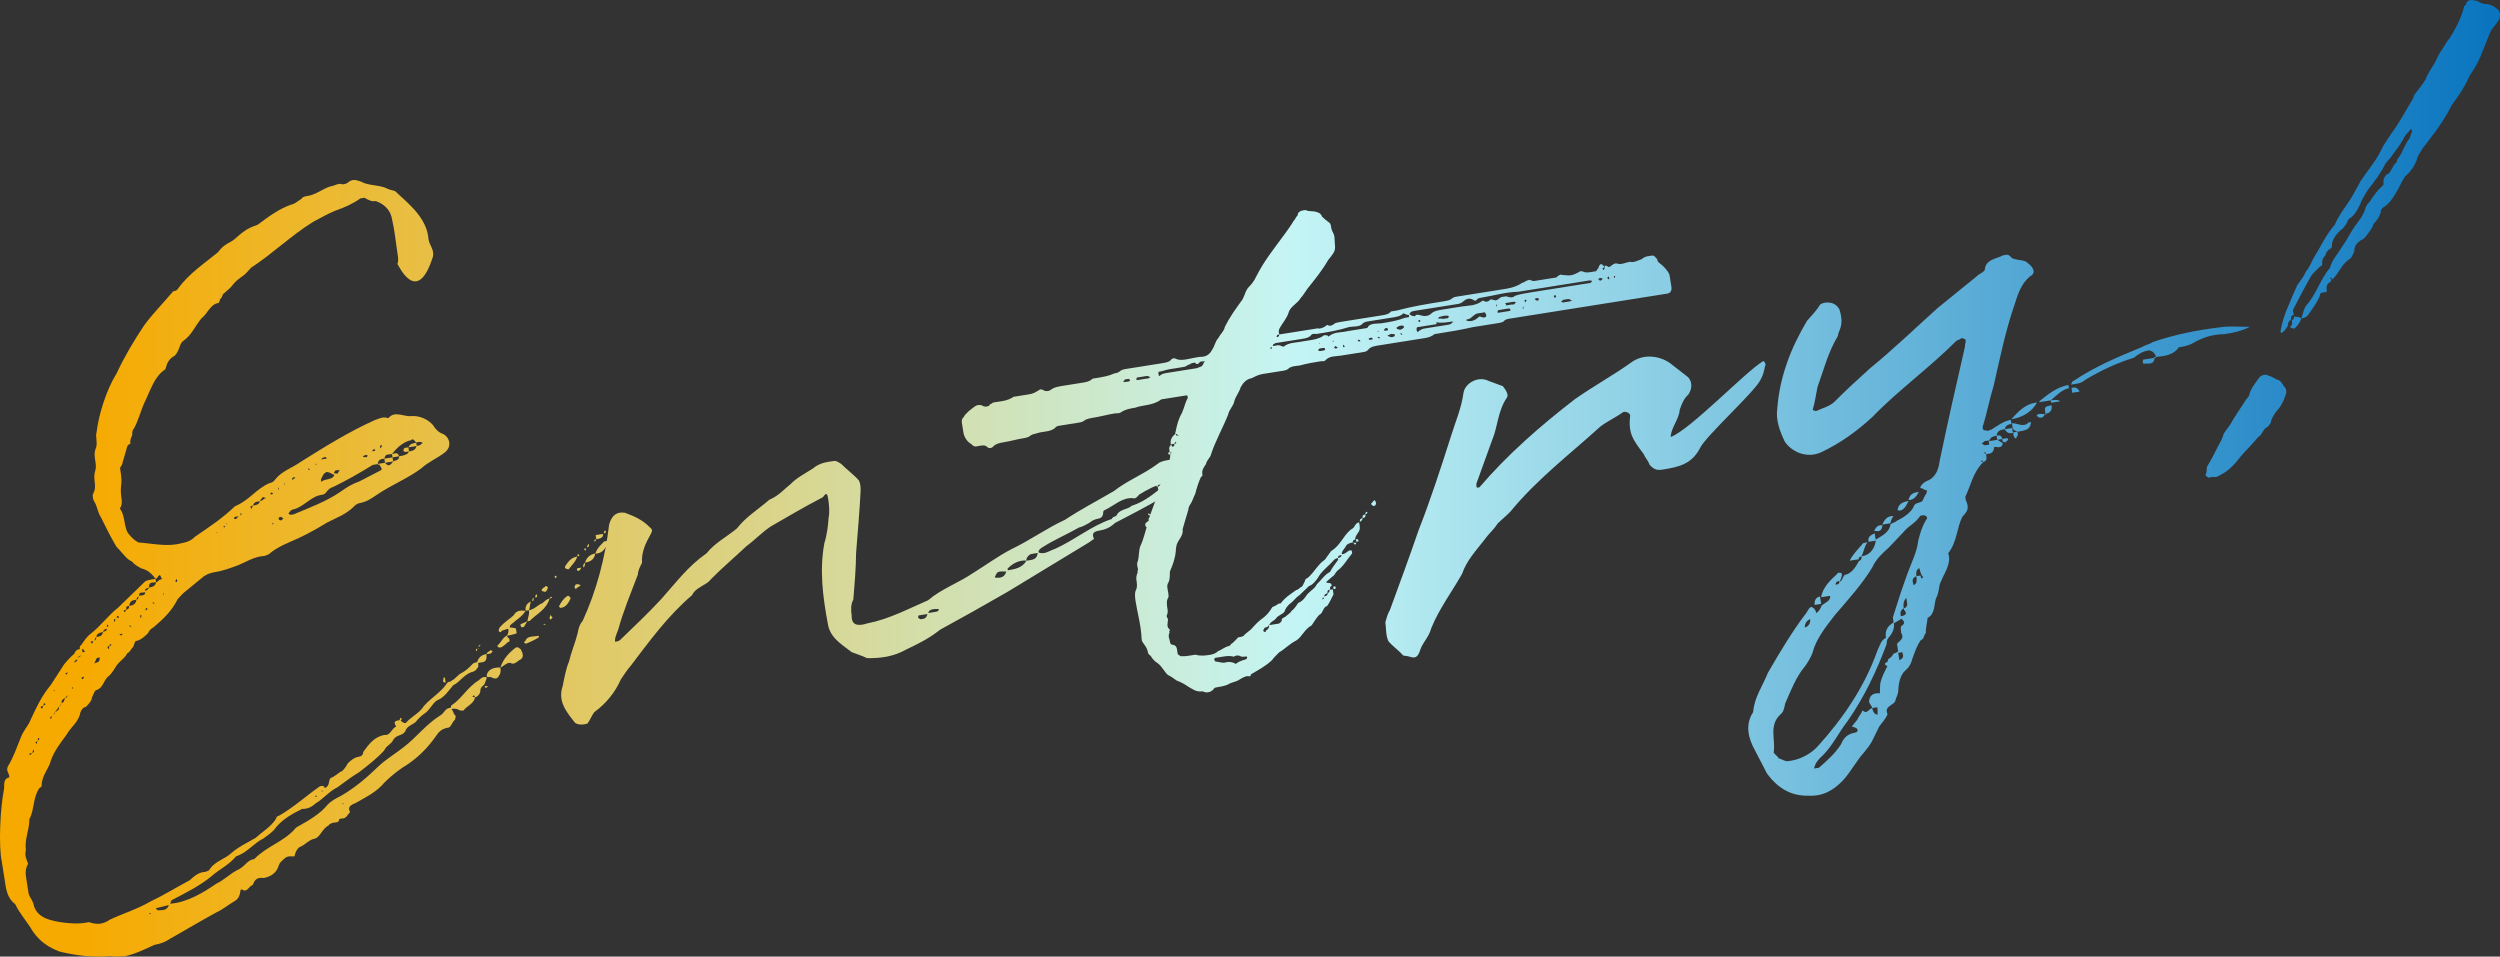
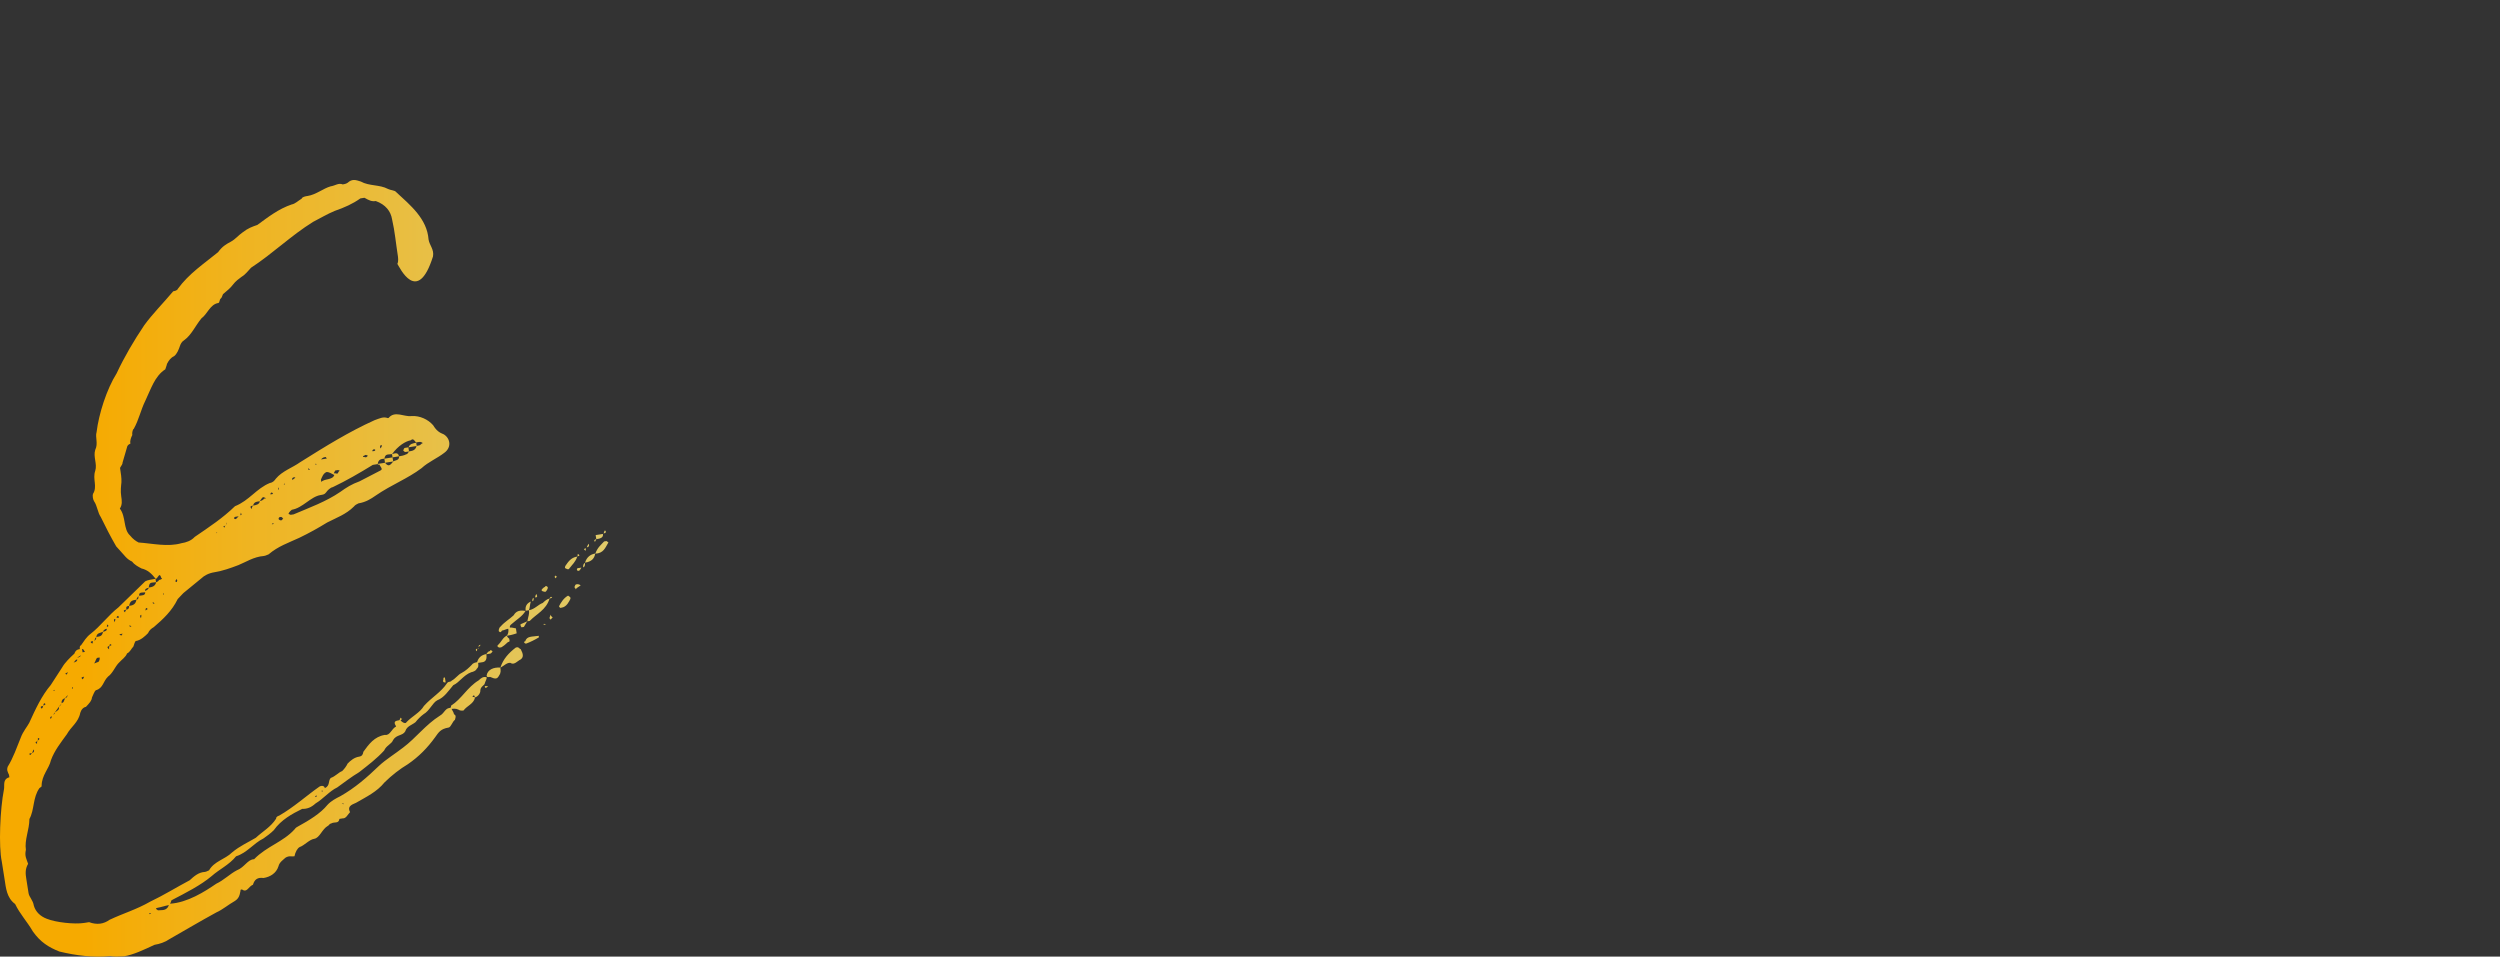
<svg xmlns="http://www.w3.org/2000/svg" width="392" height="150" viewBox="0 0 392 150" fill="none">
  <rect x="0" y="0" width="392" height="150" fill="#333333" stroke="none" />
  <path d="M12.549 102.015C12.507 101.748 12.427 101.24 12.693 101.197C13.12 100.608 13.525 99.886 14.235 99.362C15.744 98.19 17.049 96.419 18.559 95.247L22.776 91.149C23.129 90.956 23.662 90.871 24.408 90.753C23.758 89.924 23.15 89.362 22.185 89.132C21.619 88.838 21.049 88.517 20.702 88.051C19.849 87.666 19.508 87.062 18.852 86.371L18.223 85.676C17.321 84.119 16.57 82.648 15.802 81.07C15.306 80.353 15.252 79.32 14.756 78.603C14.581 78.357 14.48 77.715 14.575 77.453C15.321 76.293 14.478 75.11 14.932 73.832C15.278 72.735 14.586 71.638 14.932 70.541C15.428 69.53 14.895 68.573 15.146 67.738C15.492 64.913 16.713 61.045 18.286 58.546C19.469 56 21.021 53.368 22.616 51.003C23.917 49.206 25.617 47.51 27.158 45.674C27.292 45.653 27.798 45.573 27.889 45.284C29.617 42.898 31.995 41.341 34.197 39.538C34.848 38.639 35.45 38.297 36.18 37.906C36.911 37.516 37.338 36.927 38.052 36.43C38.878 35.778 39.603 35.525 40.355 35.269C41.998 34.075 43.624 32.775 45.751 32.053C46.257 31.972 46.705 31.517 47.302 31.148C47.393 30.86 47.9 30.779 48.273 30.72C49.553 30.516 50.71 29.537 51.835 29.221C52.608 29.099 53.056 28.643 53.755 28.916C53.888 28.895 54.261 28.836 54.507 28.66C55.2 28.029 55.744 28.189 56.581 28.467C57.871 29.195 59.55 28.928 60.836 29.628C61.252 29.836 61.908 29.842 62.084 30.088C64.388 32.217 66.958 34.304 67.198 37.556C67.342 38.466 68.1 39.113 67.891 40.216C65.454 47.979 62.628 41.847 62.308 41.377C62.516 40.96 62.414 40.318 62.372 40.051C62.068 38.125 61.918 36.311 61.481 34.407C61.278 33.123 60.457 32.074 58.922 31.523C58.282 31.625 57.866 31.416 57.146 31.01L56.506 31.111C55.328 31.957 53.974 32.556 52.497 33.065C51.392 33.514 50.193 34.226 49.106 34.783C45.645 36.923 42.809 39.732 39.365 41.98C38.917 42.435 38.495 43.05 37.894 43.392C37.429 43.74 36.961 44.062 36.508 44.655C36.194 45.089 35.617 45.592 35.036 46.068C34.903 46.089 34.85 46.618 34.631 46.79C34.386 46.966 34.466 47.474 34.226 47.513C32.946 47.716 32.53 49.235 31.597 49.905C30.611 51.103 30.041 52.51 28.863 53.356C28.511 53.549 28.303 53.965 28.212 54.254C28.026 54.805 27.754 55.506 27.289 55.854C26.804 56.068 26.463 56.506 26.17 57.074C26.191 57.208 25.984 57.625 25.919 57.909C24.256 58.969 23.653 61.039 22.769 62.879C22.065 64.307 21.782 65.806 20.972 67.251C20.838 67.272 20.679 67.818 20.742 68.219C20.535 68.636 20.358 69.076 20.438 69.584C20.438 69.584 20.172 69.626 19.974 69.932L19.212 72.548C19.254 72.816 18.806 73.271 18.828 73.405C18.95 74.18 19.073 74.956 19.041 75.619C18.988 76.149 18.87 76.963 19.014 77.872C19.094 78.38 19.216 79.156 18.79 79.745C19.787 81.04 19.297 82.955 20.385 83.961C20.859 84.544 21.318 84.855 21.734 85.063C24 85.224 26.303 85.79 28.447 85.175C29.22 85.052 29.972 84.796 30.532 84.186C32.776 82.65 34.931 81.238 36.85 79.37C39.062 78.498 40.209 76.588 42.315 75.732C42.822 75.651 43.046 75.342 43.248 75.063C44.234 73.864 45.871 73.33 47.05 72.484C50.979 70.023 54.685 67.706 58.743 65.882C59.495 65.626 60.097 65.283 60.796 65.556L60.929 65.535C61.915 64.336 63.397 65.417 64.544 65.235C65.844 65.165 67.113 65.759 67.913 66.673C68.43 67.524 68.889 67.835 69.588 68.107C70.617 68.739 70.841 70.157 69.663 71.002C68.618 71.826 67.13 72.447 66.106 73.404C63.883 75.074 61.404 75.989 58.914 77.701C58.2 78.198 57.383 78.739 56.211 78.926C55.858 79.119 55.725 79.14 55.496 79.423C54.244 80.664 52.767 81.173 51.3 81.927C49.855 82.815 48.549 83.543 46.95 84.319C45.244 85.111 43.607 85.645 42.114 86.924C41.629 87.138 41.495 87.16 41.362 87.181C39.795 87.293 38.51 88.155 37.379 88.609C36.142 89.08 34.9 89.524 33.62 89.728C32.714 89.871 32.01 90.258 31.535 90.717L28.752 92.996L27.862 93.933C26.977 95.774 25.596 97.063 24.103 98.342C23.751 98.535 23.389 98.839 23.212 99.279C22.765 99.734 22.076 100.392 21.303 100.514C21.17 100.536 21.01 101.082 20.919 101.371C20.588 101.697 20.402 102.248 19.916 102.462C19.73 103.013 19.132 103.382 18.573 103.992C18.013 104.602 17.65 105.592 16.936 106.089C16.131 106.875 16.185 107.909 15.033 108.229C14.787 108.405 14.628 108.951 14.42 109.368C14.367 109.898 14.036 110.225 13.477 110.835C13.103 110.894 12.746 111.225 12.586 111.771C12.303 113.27 11.104 113.981 10.491 115.12C9.526 116.453 8.545 117.678 7.991 119.192C7.687 120.557 6.53 121.536 6.525 123.237C6.546 123.37 6.413 123.392 6.194 123.563C5.117 125.051 5.421 126.977 4.611 128.422C4.606 130.123 3.817 131.701 4.061 133.253C3.832 134.222 4.152 134.692 4.408 135.446C3.89 136.324 4.013 137.1 4.131 137.849L4.477 140.042C4.579 140.684 5.165 141.112 5.309 142.021C5.603 143.017 6.365 143.691 7.325 144.059C8.727 144.632 11.676 144.958 13.195 144.717L13.968 144.594C15.216 145.054 16.256 144.888 17.189 144.219C19.273 143.23 21.391 142.619 23.571 141.368C25.655 140.378 27.671 139.126 29.739 138.029C30.432 137.398 31.125 136.767 32.155 136.713C32.422 136.671 32.641 136.499 32.774 136.478C33.584 135.033 35.264 134.766 36.4 133.653C37.557 132.674 38.911 132.075 40.111 131.363C41.134 130.405 42.467 129.672 43.299 128.361C43.257 128.094 43.613 127.927 43.746 127.906C46.029 126.611 48.107 124.718 50.102 123.331C50.454 123.138 50.875 123.208 50.934 123.583C51.799 123.171 51.414 122.465 51.857 121.983C52.609 121.726 53.035 121.138 53.654 120.902C53.985 120.575 54.326 120.137 54.507 119.725C54.954 119.27 55.531 118.767 56.304 118.644C56.81 118.563 56.901 118.275 56.976 117.879C57.828 116.702 58.703 115.493 60.356 115.23C61.172 115.375 61.38 114.272 62.115 113.909C61.427 112.839 62.499 113.053 62.745 112.876C63.092 113.342 63.64 113.529 63.731 113.241C64.622 112.304 65.869 111.722 66.472 110.694C67.704 109.319 69.143 108.569 70.113 107.099C70.338 106.789 70.62 107.018 70.844 106.708C71.33 106.494 71.868 105.75 72.354 105.536C73.085 105.146 73.532 104.691 73.98 104.236C74.204 103.926 74.577 103.867 74.95 103.807C75.031 104.316 75.073 104.583 74.738 104.883C74.647 105.172 74.157 105.359 73.89 105.402C72.653 105.873 72.04 107.012 71.069 107.44C70.285 108.36 69.678 109.362 68.547 109.815C67.816 110.206 67.358 111.458 66.404 111.993C65.94 112.341 65.492 112.796 65.152 113.234C64.571 113.711 63.798 113.833 63.547 114.668C63.142 115.391 62.176 115.16 61.655 116.011C61.383 116.712 60.609 116.835 60.225 117.692C59.106 118.911 57.816 119.912 56.306 121.084C55.107 121.796 54.062 122.62 52.883 123.465C51.663 124.043 50.681 125.268 49.482 125.98C48.789 126.611 48.17 126.847 47.376 126.836C45.803 127.607 44.092 128.537 42.929 130.175C42.482 130.63 41.772 131.154 41.303 131.475C39.731 132.246 38.76 133.716 37.016 134.268C35.918 135.621 34.435 136.268 33.188 137.371C31.45 138.827 29.147 139.988 26.95 141.132C26.816 141.154 26.859 141.421 26.657 141.7C29.392 141.54 32.121 139.79 33.898 138.575C35.118 137.997 36.009 137.06 37.118 136.473C38.356 136.002 38.814 134.75 39.848 134.723C41.773 132.717 44.396 132.026 46.187 130.041C46.412 129.731 46.519 129.714 46.768 129.565C48.453 128.639 50.25 127.558 51.348 126.204C51.908 125.594 52.639 125.204 53.374 124.84C55.656 123.545 57.507 121.935 59.452 120.063C60.476 119.105 61.921 118.217 63.211 117.217C65.216 115.719 66.719 113.643 68.981 112.215C69.712 111.824 69.812 110.903 70.757 111C70.799 111.267 71.124 111.6 71.184 111.974C71.493 112.199 71.509 112.306 71.327 112.884C70.975 113.077 70.715 114.023 70.341 114.082C69.062 114.286 68.769 114.853 68.23 115.597C67.041 117.239 65.703 118.631 63.927 119.845C62.727 120.557 61.437 121.557 60.301 122.67C59.09 124.179 57.385 124.971 55.833 125.876C55.587 126.052 54.308 126.255 54.889 127.342C54.558 127.669 54.26 128.374 53.732 128.321L53.225 128.401C53.081 129.219 52.495 128.792 51.893 129.134C51.626 129.177 51.562 129.461 51.428 129.482C50.474 130.018 50.144 131.386 49.264 131.526C48.491 131.649 47.734 132.565 46.982 132.821C46.63 133.014 46.31 133.586 46.171 134.266C45.665 134.347 45.356 134.122 44.758 134.491C44.427 134.818 43.825 135.16 43.66 135.844C43.314 136.941 42.338 137.508 41.325 137.669C40.376 137.545 39.912 137.893 39.661 138.728C39.042 138.964 38.791 139.799 38.216 139.616C37.907 139.391 37.667 139.429 37.709 139.697C37.565 140.515 37.384 140.927 36.787 141.297C35.833 141.832 34.894 142.639 33.923 143.068C31.508 144.384 29.109 145.807 26.577 147.252C25.863 147.749 25.004 148.023 24.231 148.146C22.525 148.938 20.925 149.713 19.406 149.954C18.478 149.965 17.972 150.045 17.294 149.906C14.713 150.179 11.898 149.831 9.312 149.2C7.622 148.536 6.315 147.702 5.152 146.05C4.251 144.493 3.142 143.353 2.369 141.748C1.041 140.78 0.929 139.207 0.727 137.923L0.279 135.088C-0.238 132.675 0.017 126.849 0.609 123.848C0.774 123.163 0.347 122.189 1.473 121.873L1.414 121.499C1.2 121.012 1.024 120.765 1.211 120.215C2.042 118.904 2.683 117.074 3.253 115.667C3.616 114.677 4.288 113.913 4.581 113.345C5.557 111.216 6.532 109.086 7.961 107.406L9.763 104.624C10.169 103.902 10.974 103.116 11.667 102.485C11.853 101.934 12.205 101.741 12.866 101.773L12.946 102.281L13.319 102.222C13.144 101.976 13.106 101.735 12.866 101.773L12.549 102.015ZM4.776 118.387L5 118.077C4.733 118.119 4.36 118.179 4.776 118.387ZM5 118.077C5 118.077 5.507 117.997 5.293 117.51C5.069 117.819 5.107 118.06 5 118.077ZM5.81 116.632C5.782 116.454 5.807 116.322 5.885 116.236C5.885 116.236 5.245 116.338 5.81 116.632ZM5.885 116.236C5.976 115.948 6.482 115.867 5.938 115.707C5.938 115.707 5.98 115.975 5.885 116.236ZM6.525 111.117C6.689 110.999 6.758 110.86 6.732 110.7C6.466 110.742 6.226 110.78 6.525 111.117ZM6.839 110.683C7.063 110.373 7.212 110.624 7.047 110.266C6.78 110.308 6.801 110.442 6.839 110.683ZM7.958 112.753L8.166 112.337C7.899 112.379 7.793 112.396 7.958 112.753ZM8.364 112.031C8.63 111.989 8.588 111.721 8.588 111.721L8.364 112.031ZM8.588 111.721C9.052 111.373 9.319 111.331 9.239 110.822L8.588 111.721ZM8.3 108.339L8.567 108.297L8.546 108.163L8.3 108.339ZM9.212 110.827C9.447 110.698 9.589 110.502 9.638 110.238C9.547 110.527 9.324 110.672 9.212 110.827ZM9.665 110.234C10.038 110.174 9.996 109.907 10.204 109.49C9.83 109.549 9.606 109.859 9.665 110.234ZM10.204 109.49C10.47 109.448 10.534 109.163 10.651 109.035C10.518 109.056 10.405 109.211 10.204 109.49ZM10.384 105.787C10.548 105.67 10.617 105.531 10.592 105.37C10.367 105.68 10.085 105.451 10.384 105.787ZM11.28 108.003C11.28 108.003 11.547 107.96 11.372 107.714C11.259 107.869 11.28 108.003 11.28 108.003ZM11.531 103.877C11.904 103.818 12.15 103.642 12.112 103.401C11.739 103.46 11.781 103.728 11.531 103.877ZM12.07 103.133C12.443 103.074 12.688 102.898 12.667 102.764L12.07 103.133ZM13.195 106.108C12.928 106.15 12.555 106.21 12.988 106.525C12.988 106.525 13.057 106.386 13.195 106.108ZM14.698 104.032C14.965 103.99 15.317 103.796 15.45 103.775C15.675 103.465 15.637 103.225 15.616 103.091L15.242 103.15C14.997 103.326 14.97 103.852 14.725 104.028L14.698 104.032ZM14.479 100.913C14.479 100.913 14.592 100.758 14.554 100.518C14.42 100.539 13.914 100.619 14.479 100.913ZM14.793 100.479C14.793 100.479 15.146 100.286 15.086 99.912C14.841 100.088 14.879 100.329 14.793 100.479ZM15.109 99.881C15.749 99.779 16.015 99.737 16.154 99.057C15.802 99.25 15.141 99.218 15.109 99.881ZM16.154 99.057C16.66 98.976 16.773 98.821 16.735 98.581C16.361 98.64 16.137 98.95 16.154 99.057ZM23.396 143.205L23.417 143.339C23.791 143.28 23.77 143.146 23.396 143.205ZM17.161 101.282C17.161 101.282 16.521 101.384 17.108 101.812C17.08 101.633 17.098 101.457 17.161 101.282ZM16.692 98.313C16.692 98.313 17.332 98.211 16.767 97.917C16.788 98.051 16.826 98.292 16.692 98.313ZM17.161 101.282C17.161 101.282 17.801 101.181 17.252 100.994C17.252 100.994 17.14 101.149 17.161 101.282ZM26.473 141.921C25.966 142.002 25.214 142.258 24.708 142.339C24.53 142.367 24.448 142.426 24.462 142.515L24.771 142.74C25.278 142.659 26.11 142.911 26.477 141.948L26.473 141.921ZM18.025 97.58C17.983 97.313 18.116 97.292 18.078 97.051C17.945 97.072 17.705 97.11 18.025 97.58ZM18.297 96.879C18.564 96.837 18.825 96.932 18.521 96.569C18.255 96.612 18.297 96.879 18.297 96.879ZM18.703 99.447L19.011 99.672L19.236 99.362L18.703 99.447ZM19.609 96.012C19.609 96.012 19.588 95.879 19.816 95.596C19.55 95.638 19.176 95.697 19.609 96.012ZM19.816 95.596C20.189 95.536 20.281 95.248 20.243 95.007C19.869 95.066 19.736 95.087 19.816 95.596ZM20.616 98.238L20.307 98.013L20.349 98.28L20.616 98.238ZM20.243 95.007C20.749 94.926 21.256 94.846 21.4 94.028C20.76 94.129 20.387 94.189 20.243 95.007ZM21.4 94.028C21.666 93.985 21.752 93.835 21.693 93.46C21.581 93.615 21.379 93.894 21.4 94.028ZM22.157 96.403C22.157 96.403 21.784 96.462 22.104 96.932C22.165 96.74 22.183 96.563 22.157 96.403ZM21.822 93.412C22.328 93.332 22.75 93.402 22.776 92.877C22.403 92.936 21.721 92.77 21.822 93.412ZM23.053 95.328C22.787 95.37 22.808 95.504 22.846 95.745C23.07 95.435 23.219 95.686 23.053 95.328ZM22.738 92.636C23.111 92.577 23.335 92.267 23.319 92.16C22.945 92.219 22.7 92.395 22.738 92.636ZM23.314 92.133C23.821 92.052 24.328 91.972 24.493 91.288C23.72 91.41 23.437 91.181 23.314 92.133ZM24.253 94.616L23.944 94.391L23.986 94.659L24.253 94.616ZM24.493 91.288C24.493 91.288 24.759 91.245 24.957 90.94C25.224 90.897 25.576 90.704 25.288 90.613C25.011 89.725 24.873 90.405 24.515 90.736L24.382 90.757L24.462 91.265L24.493 91.288ZM25.724 93.203L25.549 92.957L25.591 93.225L25.724 93.203ZM27.494 91.085C27.536 91.352 27.803 91.31 27.761 91.043C27.894 91.021 27.761 91.043 27.719 90.775L27.494 91.085ZM33.909 83.594L34.042 83.573L34.021 83.439L33.909 83.594ZM35.221 82.728C35.221 82.728 35.179 82.46 35.445 82.418C35.179 82.46 34.805 82.519 35.221 82.728ZM35.428 82.311C35.428 82.311 35.695 82.268 35.502 81.915C35.545 82.183 35.562 82.29 35.428 82.311ZM36.692 81.315L36.98 81.406L37.427 80.951L36.921 81.031C36.654 81.074 36.696 81.341 36.696 81.341L36.692 81.315ZM37.673 80.775C37.673 80.775 38.067 80.849 37.747 80.379C37.768 80.513 37.673 80.775 37.673 80.775ZM39.491 79.828C39.463 79.65 39.525 79.466 39.677 79.277C39.411 79.32 39.038 79.379 39.491 79.828ZM39.677 79.277C40.051 79.218 40.691 79.116 40.743 78.587C40.104 78.689 39.837 78.731 39.677 79.277ZM40.739 78.56C41.006 78.518 41.112 78.501 41.47 78.17L41.737 78.127C41.449 78.036 41.304 77.812 41.076 78.095L40.739 78.56ZM42.627 82.209L42.894 82.166L42.873 82.033C42.873 82.033 42.606 82.075 42.627 82.209ZM49.379 124.982L49.645 124.939L49.603 124.672L49.379 124.982ZM42.407 77.527L42.674 77.485C42.852 77.457 42.837 77.367 42.632 77.217C42.632 77.217 42.365 77.26 42.407 77.527ZM50.643 123.986C50.376 124.028 50.248 123.911 50.531 124.141L50.643 123.986ZM43.672 81.385C43.672 81.385 43.848 81.631 44.087 81.593C44.328 81.555 44.312 81.283 44.419 81.266C44.285 81.287 44.243 81.019 44.003 81.058C43.763 81.096 43.736 81.1 43.672 81.385ZM43.586 76.682C43.761 76.928 43.719 76.661 43.719 76.661L43.677 76.393L43.586 76.682ZM44.408 76.003L44.674 75.96L44.632 75.693C44.632 75.693 44.674 75.96 44.408 76.003ZM45.34 80.352C45.34 80.352 45.116 80.662 45.382 80.619C45.382 80.619 45.403 80.753 45.67 80.71L46.043 80.651C48.501 79.603 51.114 78.666 53.358 77.13C54.291 76.461 55.134 75.916 56.376 75.472L59.66 73.771C60.145 73.557 59.559 73.129 59.517 72.861C59.25 72.904 59.229 72.77 59.229 72.77L58.456 72.893C56.413 74.15 54.26 75.397 52.175 76.386C51.802 76.446 51.328 76.905 51.13 77.21C50.906 77.52 50.666 77.558 50.266 77.622C48.719 77.868 47.445 79.661 45.765 79.928C45.765 79.928 45.52 80.104 45.318 80.383L45.34 80.352ZM53.853 125.971L53.586 126.013L53.874 126.105L53.853 125.971ZM45.809 75.012L45.851 75.28C45.851 75.28 46.182 74.953 46.316 74.932L46.161 74.819C45.895 74.862 45.809 75.012 45.809 75.012ZM48.358 73.675L48.625 73.632L48.316 73.407L48.358 73.675ZM49.403 72.851L49.67 72.808L49.515 72.696L49.403 72.851ZM50.357 75.606C50.784 75.017 52.144 75.322 52.421 74.483C52.005 74.274 51.547 73.963 51.173 74.023C50.688 74.237 50.501 74.788 50.321 75.2L50.38 75.575L50.357 75.606ZM50.342 72.043L51.248 71.899L51.072 71.653C50.806 71.695 50.566 71.734 50.342 72.043ZM52.379 74.215C52.645 74.173 52.928 74.402 53.019 74.113C53.019 74.113 53.11 73.825 53.35 73.787C53.083 73.829 53.062 73.695 53.062 73.695L52.555 73.776L52.348 74.192L52.379 74.215ZM62.575 113.013C62.575 113.013 62.8 112.703 62.761 112.463C62.804 112.73 63.07 112.688 63.07 112.688C62.921 112.894 62.766 113.01 62.606 113.036L62.575 113.013ZM56.948 71.652C57.215 71.609 57.363 71.86 57.588 71.55C57.721 71.529 57.7 71.395 57.567 71.416C57.258 71.191 57.193 71.476 56.927 71.518L56.948 71.652ZM58.393 70.764L58.66 70.722C58.926 70.679 58.884 70.412 58.617 70.454C58.617 70.454 58.351 70.496 58.393 70.764ZM60.27 71.919C59.896 71.978 59.342 71.929 59.225 72.743L60.371 72.561C60.846 73.144 61.112 73.101 61.651 72.358L60.371 72.561L60.27 71.919ZM59.592 70.052L59.635 70.32C59.855 70.102 59.917 69.918 59.821 69.769C59.554 69.812 59.597 70.079 59.597 70.079L59.592 70.052ZM60.27 71.919L61.549 71.716L61.651 72.358C61.896 72.181 62.664 72.197 62.562 71.555L61.549 71.716L61.469 71.207C60.829 71.309 60.414 71.101 60.27 71.919ZM65.34 69.934L64.06 70.138C64.247 69.587 64.753 69.506 65.26 69.426C64.913 68.96 64.764 68.71 64.406 69.04C63.633 69.163 62.434 69.875 61.469 71.207C61.736 71.165 62.44 70.779 62.562 71.555C62.829 71.512 63.336 71.432 63.688 71.239C63.954 71.196 64.019 70.912 64.135 70.784L63.629 70.864C63.362 70.907 63.32 70.639 63.213 70.656C63.325 70.501 63.287 70.26 63.527 70.222L64.034 70.142L64.135 70.784C64.642 70.703 65.148 70.623 65.313 69.938L65.34 69.934ZM69.757 106.223L69.879 106.999C69.612 107.041 69.351 106.946 69.532 106.533C69.504 106.355 69.534 106.258 69.623 106.244L69.757 106.223ZM74.47 109.423C74.241 110.391 73.218 110.664 72.679 111.407C72.546 111.429 72.173 111.488 71.864 111.263C71.448 111.055 71.049 111.118 70.542 111.199C70.521 111.065 70.766 110.889 70.728 110.648C72.392 109.588 73.277 107.748 75.074 106.667C75.405 106.34 75.767 106.036 76.311 106.196C76.353 106.464 76.125 106.747 75.965 107.293C75.634 107.62 75.384 107.769 75.314 108.192C75.374 108.566 75.085 109.16 74.462 109.369C74.441 109.235 74.361 108.727 74.067 109.295C74.245 109.266 74.377 109.291 74.462 109.369L74.47 109.423ZM65.336 69.907L65.709 69.848C65.976 69.806 66.04 69.521 66.307 69.479C65.998 69.254 65.891 69.271 65.625 69.313L65.251 69.372L65.336 69.907ZM74.785 103.971C74.929 103.153 75.51 102.676 76.256 102.558C76.377 103.325 76.18 103.749 75.665 103.831L74.758 103.975L74.785 103.971ZM74.812 101.718C74.812 101.718 74.854 101.985 74.738 102.114C74.412 101.781 74.812 101.718 74.812 101.718ZM75.057 101.542L75.078 101.676L74.812 101.718C74.812 101.718 75.078 101.676 75.057 101.542ZM75.371 101.108C75.371 101.108 75.147 101.418 75.04 101.435C75.04 101.435 74.998 101.167 75.265 101.125L75.398 101.104L75.371 101.108ZM76.012 107.587C76.012 107.587 76.278 107.545 76.539 107.641C76.075 107.989 76.054 107.855 76.012 107.587ZM78.453 104.704C78.512 105.078 78.576 105.48 78.262 105.914C77.969 106.481 77.702 106.523 76.849 106.138C76.582 106.18 76.342 106.219 76.3 105.951C76.423 104.999 77.398 104.597 78.449 104.677L78.453 104.704ZM76.256 102.558C76.481 102.248 76.57 102.124 76.837 102.082C76.795 101.814 77.21 102.022 77.231 102.156C77.231 102.156 77.007 102.466 76.9 102.483L76.26 102.585L76.256 102.558ZM81.658 101.809C82.047 102.542 82.128 103.051 81.637 103.403C81.151 103.617 80.613 104.361 80.026 103.933C79.498 103.88 79.055 104.362 78.453 104.704C78.891 103.318 79.781 102.382 80.853 101.553C81.338 101.339 81.402 101.74 81.685 101.805L81.658 101.809ZM79.488 99.659C79.516 99.837 79.632 99.992 79.835 100.124C79.877 100.392 80.048 100.612 79.648 100.675C79.317 101.002 78.956 101.306 78.603 101.499L78.337 101.542C78.074 101.492 77.965 101.381 78.011 101.21C78.704 100.578 78.757 100.049 79.461 99.663L79.488 99.659ZM79.488 99.659C79.712 99.349 79.76 98.957 79.701 98.583C79.328 98.642 79.082 98.818 78.709 98.877C78.597 99.032 78.501 99.294 78.202 98.958C78.16 98.691 78.368 98.274 78.474 98.257C79.146 97.492 79.877 97.102 80.543 96.475C80.948 95.752 81.588 95.65 82.403 95.795C81.886 96.672 80.932 97.208 80.239 97.839C79.994 98.015 79.908 98.166 79.946 98.407C80.213 98.364 80.474 98.46 80.895 98.53L81.017 99.306C80.265 99.562 79.892 99.622 79.492 99.685L79.488 99.659ZM81.69 97.855L82.661 97.427L82.144 98.304L81.77 98.364C81.595 98.117 81.557 97.876 81.69 97.855ZM84.463 99.663L84.505 99.931C83.907 100.3 83.172 100.664 82.553 100.899L82.42 100.92C82.132 100.829 82.094 100.588 82.361 100.546C82.612 99.711 83.427 99.855 84.333 99.711L84.467 99.69L84.463 99.663ZM83.236 94.319C83.05 94.87 83.113 95.271 82.933 95.684C83.839 95.54 84.377 94.796 85.103 94.543C85.434 94.217 85.796 93.912 86.169 93.853C85.658 95.634 84.068 96.298 83.061 97.363L82.688 97.423C82.832 96.605 83.034 96.326 82.933 95.684L82.426 95.764C82.319 95.086 82.589 94.605 83.236 94.319ZM83.476 94.281C83.434 94.013 83.529 93.751 83.663 93.73C83.722 94.105 83.61 94.26 83.476 94.281ZM83.929 93.688C83.901 93.51 83.963 93.326 84.116 93.137C84.329 93.624 84.196 93.646 83.929 93.688ZM85.347 97.823L85.635 97.914L85.368 97.956C85.368 97.956 85.235 97.978 85.214 97.844L85.347 97.823ZM84.915 92.489C85.139 92.179 85.363 92.034 85.496 92.013C85.454 91.746 85.869 91.954 85.89 92.088C85.933 92.355 85.618 92.789 85.485 92.81C85.197 92.719 84.957 92.757 84.919 92.516L84.915 92.489ZM86.317 96.352C86.36 96.62 86.664 96.818 86.664 96.818C86.419 96.994 86.44 97.128 86.333 97.145C86.333 97.145 86.179 97.032 86.158 96.898L86.344 96.348L86.317 96.352ZM86.397 93.57C86.813 93.778 86.419 93.704 86.173 93.88C86.152 93.746 86.397 93.57 86.397 93.57ZM86.942 90.44C86.942 90.44 87.075 90.418 87.033 90.151C87.075 90.418 87.342 90.376 87.342 90.376L87.117 90.686L86.942 90.44ZM89.41 93.612L89.453 93.88C89.245 94.296 88.861 95.153 88.088 95.276L87.821 95.318L87.646 95.072C87.939 94.504 88.371 93.777 89.075 93.391C89.075 93.391 89.178 93.466 89.384 93.616L89.41 93.612ZM89.341 89.016C89.25 89.305 89.01 89.343 88.701 89.118C88.568 89.139 88.547 89.006 88.642 88.744C89.068 88.155 89.473 87.432 90.513 87.267C90.262 88.102 89.682 88.578 89.345 89.043L89.341 89.016ZM91.085 91.756L90.84 91.932C90.594 92.108 90.487 92.125 90.259 92.408C90.216 92.14 90.083 92.162 90.066 92.055C90.178 91.9 90.141 91.659 90.38 91.621C90.514 91.6 90.754 91.561 91.062 91.787L91.085 91.756ZM90.663 89.081L91.169 89C90.945 89.31 90.962 89.417 90.855 89.434C90.743 89.589 90.482 89.493 90.461 89.359C90.461 89.359 90.419 89.092 90.685 89.05L90.663 89.081ZM90.509 87.24C90.509 87.24 90.621 87.085 90.583 86.845C91.149 87.139 90.642 87.219 90.509 87.24ZM91.708 88.256C91.767 88.631 91.676 88.92 91.436 88.958C91.377 88.583 91.601 88.273 91.708 88.256ZM93.335 86.791C93.191 87.609 92.743 88.064 91.73 88.225C91.981 87.39 92.562 86.914 93.335 86.791ZM91.895 85.978C91.895 85.978 91.804 86.267 91.82 86.374C91.388 86.059 91.628 86.021 91.895 85.978ZM92.007 85.823C92.007 85.823 92.098 85.535 92.3 85.256C92.513 85.743 92.114 85.806 92.007 85.823ZM95.408 85.036C94.891 85.913 94.64 86.749 93.339 86.818C93.702 85.828 94.171 85.507 94.73 84.897L95.103 84.838L95.412 85.063L95.408 85.036ZM93.292 84.961C92.966 84.629 93.499 84.544 93.499 84.544C93.499 84.544 93.43 84.683 93.292 84.961ZM93.499 84.544L93.398 83.902L94.544 83.72C94.646 84.362 94.006 84.464 93.499 84.544ZM94.678 83.699C94.635 83.431 94.864 83.148 94.864 83.148C95.211 83.614 94.906 83.416 94.678 83.699Z" fill="url(#paint0_linear_162_1476)" />
-   <path d="M182.064 78.09C179.666 79.513 177.362 80.675 174.813 82.012C174.008 82.798 173.149 83.072 172.376 83.195C171.469 83.339 171.138 83.666 171.544 84.506C171.544 84.506 171.192 84.699 170.83 85.003L157.911 92.842C154.429 94.849 150.565 97.026 147.418 98.733C145.547 100.209 143.841 101.001 142.139 101.82C140.208 102.922 138.156 103.248 135.933 103.19C135.367 102.896 134.243 102.526 133.544 102.254C132.803 101.713 131.629 100.858 130.974 100.167C130.345 99.472 129.956 98.738 129.816 97.855C129.016 93.65 128.478 89.376 129.261 85.165C129.699 83.78 129.848 82.303 129.933 81.11C130.098 80.426 130.023 79.258 129.859 78.215C129.715 77.306 129.565 77.22 129.027 77.964C126.121 79.467 123.348 81.115 120.842 82.555C119.312 83.593 118.411 84.641 117.014 85.659C115.185 87.403 113.228 89.03 111.416 90.881C110.765 91.779 109.112 92.042 108.521 93.315C104.714 96.552 101.797 100.581 98.855 104.448C98.295 105.058 97.778 105.936 97.352 106.525C96.488 108.499 95.053 110.317 93.188 111.656C92.761 112.245 92.575 112.795 92.153 113.411C91.801 113.604 90.761 113.769 90.174 113.341C88.878 111.71 87.401 109.97 88.228 107.591C88.441 106.515 88.729 104.879 89.209 103.76C89.603 102.107 90.195 100.834 90.594 99.208C90.668 98.812 90.786 97.998 91.345 97.388C93.504 92.713 94.891 87.474 95.514 82.247C95.93 80.728 96.778 80.209 97.983 80.402C99.519 80.953 100.787 81.546 101.897 82.686C102.483 83.114 102.152 83.441 102.057 83.703C101.247 85.148 100.543 86.576 100.671 88.256C100.378 88.823 100.059 89.395 100.027 90.058C98.907 93.006 97.68 95.97 96.939 98.72C96.753 99.271 96.348 99.993 96.449 100.635C96.716 100.593 96.956 100.555 97.201 100.379C99.478 98.18 101.526 96.264 103.674 93.948C106.021 91.327 107.838 88.817 110.792 86.757C112.115 85.093 114.04 84.129 115.559 82.846C116.967 81.032 118.768 79.978 120.618 78.368C122.105 77.747 122.975 76.677 124.02 75.853C124.911 74.916 126.377 74.162 127.443 73.472C128.6 72.492 129.768 72.444 130.914 72.262C131.047 72.241 131.613 72.535 131.922 72.76C132.705 73.567 133.879 74.423 134.679 75.338C134.871 75.691 134.973 76.333 134.941 76.996C134.787 80.174 134.499 83.373 134.233 86.706C134.222 89.066 133.988 91.736 133.801 94.014C133.396 94.736 133.406 95.667 133.545 96.55C133.503 98.01 134.468 98.24 135.976 97.754C139.528 97.052 142.545 95.394 145.516 94.127C147.585 92.344 150.33 91.387 152.575 89.851C154.617 88.594 156.376 87.273 158.547 86.133C161.469 84.736 164.294 82.724 166.998 81.499C169.621 79.766 171.925 78.605 174.676 76.989C176.766 75.34 179.245 74.425 181.495 72.751C182.188 72.12 183.639 72.136 184.768 71.847C185.035 71.805 185.163 71.922 185.201 72.162C185.35 73.976 186.987 75.169 182.06 78.064L182.064 78.09ZM145.445 96.277L144.032 96.501L143.941 96.79C143.941 96.79 144.133 97.143 144.507 97.084C144.88 97.025 145.28 96.961 145.418 96.281L145.445 96.277ZM147.151 95.484C146.884 95.527 145.679 95.335 145.557 96.122L146.464 95.978C146.97 95.897 147.237 95.855 147.178 95.48L147.151 95.484ZM157.782 89.6C157.516 89.642 157.121 89.568 156.748 89.627C156.375 89.686 156.263 89.841 155.964 90.547C156.779 90.691 157.553 90.568 157.782 89.6ZM160.929 87.893C159.74 87.808 158.764 88.374 157.985 89.156L158.028 89.424C159.041 89.263 160.32 89.059 160.933 87.92L160.929 87.893ZM162.709 86.705L161.803 86.849C161.296 86.93 160.87 87.519 160.933 87.92C161.84 87.776 162.607 87.791 162.709 86.705ZM183.019 75.827C182.731 75.736 182.566 75.378 182.625 75.753C181.099 76.132 180.012 76.689 178.594 77.572C178.482 77.727 178.055 78.316 177.64 78.108C175.928 77.996 174.809 79.216 173.209 79.991C172.703 80.072 173.391 81.141 172.111 81.345C171.738 81.404 171.226 81.623 170.891 81.923C170.293 82.292 169.558 82.655 169.185 82.715C167.254 83.817 165.282 84.651 163.618 85.711C163.266 85.904 162.771 86.229 162.834 86.631C163.821 86.995 164.487 86.368 165.372 86.09C168.561 84.651 171.211 82.393 174.33 81.376C174.421 81.087 174.661 81.049 175.044 80.879C175.523 79.76 176.862 79.932 177.422 79.322C179.789 78.562 181.149 77.139 182.796 75.972C183.063 75.93 183.041 75.796 183.041 75.796L183.019 75.827Z" fill="url(#paint1_linear_162_1476)" />
-   <path d="M206.867 51.527C207.374 51.447 207.753 51.249 208.088 50.949C208.503 51.157 208.77 51.115 209.234 50.767C209.347 50.612 209.986 50.511 210.36 50.451L216.625 49.456C217.265 49.354 217.771 49.273 218.112 48.835L219.018 48.691C221.535 48.017 223.962 47.632 226.388 47.246C226.761 47.187 227.161 47.123 227.513 46.93C227.844 46.603 228.11 46.561 228.484 46.502L236.029 45.303C237.042 45.142 237.927 44.864 238.641 44.366C239.014 44.307 239.239 43.997 239.612 43.938C239.964 43.745 240.161 44.125 240.56 44.061L244.026 43.511C244.026 43.511 244.357 43.184 244.491 43.163C244.654 43.045 244.779 43.025 244.864 43.103C246.336 43.253 246.469 43.232 247.557 42.675C247.802 42.499 247.909 42.482 248.196 42.574C248.762 42.868 249.518 42.638 250.291 42.515C250.516 42.205 250.499 42.098 250.606 42.081C250.856 41.246 251.123 41.204 251.619 41.92C251.441 41.948 251.323 42.013 251.266 42.113L251.442 42.359C251.666 42.05 251.649 41.943 251.607 41.675C251.741 41.654 251.98 41.616 252.156 41.862C252.684 41.915 252.961 41.076 253.66 41.349C254.209 41.536 254.94 41.145 255.58 41.044C256.128 41.231 256.859 40.84 257.478 40.605C257.925 40.15 258.582 40.155 259.089 40.075C259.355 40.032 259.504 40.283 259.83 40.615C259.851 40.749 259.91 41.123 260.326 41.332C260.912 41.759 261.717 42.701 261.797 43.209L262.08 45.001C262.16 45.51 261.957 45.953 261.45 46.034L236.763 49.957C236.39 50.016 235.99 50.08 235.792 50.386C235.547 50.562 235.174 50.621 235.04 50.642L230.935 51.295C229.036 51.733 227.383 51.996 225.704 52.263L224.931 52.386C224.35 52.862 223.843 52.943 223.204 53.044L216.165 54.163C215.659 54.243 214.886 54.366 214.571 54.8C214.347 55.11 213.974 55.169 213.841 55.19L210.135 55.779C209.495 55.881 208.44 55.774 207.768 56.539C207.656 56.694 207.395 56.599 206.995 56.662C206.088 56.806 204.942 56.988 203.817 57.304C203.177 57.406 202.383 57.395 201.939 57.877C201.694 58.053 201.321 58.112 201.187 58.133L197.988 58.642C197.215 58.765 196.617 59.134 196.261 59.3C195.355 59.444 194.816 60.188 194.523 60.755C194.272 61.591 193.798 62.05 193.547 62.885C193.403 63.703 192.716 64.196 192.572 65.014C191.729 67.122 190.487 69.294 189.799 71.515C189.485 71.949 189.148 72.413 189.074 72.809C188.76 73.243 188.424 73.708 188.525 74.35C188.546 74.484 188.584 74.724 188.317 74.767C187.933 75.623 187.656 76.462 187.422 77.404C187.129 77.972 186.964 78.656 186.537 79.245C186.313 79.555 186.372 79.929 186.287 80.08C185.941 81.177 185.684 82.15 185.433 82.985C185.615 84.135 184.532 84.719 184.426 85.778C184.447 85.911 184.335 86.066 184.373 86.307C184.288 87.5 183.925 88.49 183.445 89.608C183.392 90.137 183.494 90.779 183.201 91.347C182.886 91.781 183.094 92.406 183.179 92.941C183.221 93.208 183.28 93.583 183.168 93.738C182.854 94.171 182.976 94.947 183.057 95.455C183.099 95.723 183.158 96.097 182.95 96.514C182.876 96.91 183.297 96.98 183.094 97.424C183.136 97.691 183.02 97.82 183.062 98.087C183.083 98.221 183.121 98.462 183.276 98.574C183.276 98.574 183.584 98.799 183.335 98.948L183.377 99.216C183.084 99.784 183.387 100.147 183.489 100.789C183.51 100.922 183.681 101.142 183.921 101.104C184.315 101.178 184.487 101.398 184.55 101.799L184.672 102.575L185.105 102.89C185.766 102.922 186.139 102.863 186.539 102.799L187.445 102.655C188.277 102.907 189.051 102.784 189.797 102.665C190.304 102.585 190.682 102.388 191.018 102.087C191.636 101.852 192.084 101.397 192.724 101.295C192.857 101.274 193.055 100.969 193.055 100.969C193.407 100.776 193.748 100.337 194.079 100.011C194.191 99.856 194.585 99.93 194.964 99.733C195.278 99.299 196.009 98.909 196.35 98.471C196.909 97.861 197.353 97.379 198.067 96.882C198.531 96.534 199.091 95.924 199.496 95.201C199.848 95.008 200.114 94.966 200.45 94.666L200.823 94.606C201.474 93.708 202.294 93.193 203.254 92.52C203.627 92.461 203.718 92.172 204.101 92.001C204.347 91.825 204.394 91.434 204.619 91.124C204.597 90.99 204.693 90.728 204.933 90.69C205.647 90.193 206.164 89.315 206.724 88.705C207.038 88.272 207.529 87.919 207.748 87.748C208.062 87.314 208.398 86.849 208.712 86.415C209.56 85.897 210.098 85.153 210.722 84.258C211.036 83.825 211.485 83.205 212.087 82.862C212.439 82.669 212.471 82.006 213.111 81.904L213.17 82.279C213.229 82.653 213.293 83.055 212.978 83.489C212.754 83.799 212.44 84.232 212.499 84.607C212.126 84.666 212.147 84.8 212.073 85.195L212.052 85.062C211.678 85.121 211.06 85.356 210.985 85.752C210.671 86.186 210.314 86.517 210.394 87.025C210.021 87.085 209.754 87.127 209.813 87.501C209.68 87.523 209.307 87.582 209.082 87.892C208.298 88.812 207.232 89.502 206.619 90.641C206.305 91.075 205.857 91.695 205.234 91.904C204.786 92.359 204.21 92.862 203.762 93.317C203.165 93.686 202.872 94.253 202.158 94.751C201.827 95.078 201.486 95.516 201.412 95.911C201.097 96.345 200.458 96.447 200.121 96.912C199.784 97.376 199.274 97.43 199.097 97.87L198.985 98.024C198.761 98.334 198.654 98.351 198.387 98.394C198.254 98.415 198.275 98.549 198.073 98.827L198.094 98.961C198.403 99.186 198.51 99.169 198.468 98.902C198.82 98.709 199.048 98.426 198.985 98.024L200.531 97.779C200.531 97.779 200.883 97.586 200.979 97.324C200.92 96.949 201.186 96.907 201.538 96.714C201.869 96.387 202.252 96.216 202.562 95.756C203.026 95.408 203.234 94.991 203.548 94.557C204.034 94.343 204.395 94.039 204.705 93.578C205.223 92.701 206.108 92.423 206.496 91.593C207.189 90.962 207.707 90.085 208.544 89.677C208.837 89.11 209.376 88.366 209.829 87.773L209.786 87.506C210.16 87.446 210.405 87.27 210.346 86.896C210.874 86.949 211.21 86.484 211.567 86.318C211.833 86.276 211.94 86.259 211.961 86.392L212.02 86.767C211.236 87.687 210.65 88.822 209.691 89.495C209.36 89.822 209.285 90.218 208.907 90.415C208.576 90.742 208.326 90.891 207.995 91.218C207.862 91.239 207.883 91.373 208.41 91.426C208.677 91.384 208.826 91.634 208.885 92.009L208.843 91.741C208.512 92.068 208.529 92.175 208.571 92.443C208.198 92.502 208.085 92.657 208.144 93.031C207.771 93.091 207.547 93.401 207.606 93.775C207.43 93.529 207.473 93.796 207.254 93.968L207.52 93.926C207.52 93.926 207.633 93.771 207.595 93.53C207.968 93.471 208.213 93.295 208.175 93.054C208.288 92.899 208.527 92.861 208.468 92.487L208.975 92.406L209.097 93.182C208.804 93.749 208.506 94.455 208.079 95.043C207.44 95.145 207.467 96.183 206.848 96.418C206.401 96.873 205.995 97.596 205.659 98.061C204.572 98.617 204.118 99.896 203.27 100.415C202.183 100.971 201.511 101.736 200.561 102.298C200.114 102.753 199.756 103.084 199.442 103.518C198.418 104.476 197.331 105.033 196.132 105.744C196.16 105.923 196.085 106.026 195.907 106.054C195.358 105.867 194.649 106.391 194.047 106.734C193.561 106.948 192.921 107.05 192.453 107.371C191.834 107.606 191.328 107.687 190.688 107.789C190.555 107.81 190.421 107.831 190.224 108.137C189.776 108.592 189.136 108.693 188.571 108.399C187.558 108.56 186.923 108.003 186.203 107.596C185.771 107.281 185.174 106.965 184.475 106.692C184.043 106.377 183.579 106.039 183.168 105.858C182.736 105.542 182.518 105.029 182.192 104.697C182 104.343 181.563 104.001 181.104 103.69C180.779 103.358 180.651 103.241 180.454 102.861C180.145 102.636 180.022 102.546 179.959 102.145C179.836 101.369 179.095 100.829 179.015 100.321C178.935 98.085 178.364 96.201 178.082 94.409C177.98 93.767 177.858 92.991 178.151 92.424C178.358 92.007 178.257 91.365 178.194 90.963C178.13 90.562 178.204 90.166 178.385 89.754C178.364 89.62 178.326 89.379 178.459 89.358C178.379 88.85 178.183 88.47 178.39 88.053C178.641 87.218 178.518 86.442 178.8 85.63C179.296 84.618 179.509 83.543 179.787 82.703C179.333 82.254 179.664 81.928 180.016 81.734C180.15 81.713 180.107 81.446 180.09 81.339C180.315 81.029 180.298 80.922 180.298 80.922L180.389 80.633C180.847 79.381 181.21 78.391 181.668 77.139L181.546 76.364L181.679 76.343C181.993 75.909 182.197 75.465 182.309 75.31C182.516 74.893 182.56 74.475 182.501 74.101C182.708 73.684 182.266 73.48 182.207 73.105C182.186 72.972 182.319 72.95 182.319 72.95C182.834 72.868 183.158 72.726 183.29 72.522C183.29 72.522 183.541 71.687 183.482 71.312C183.482 71.312 183.615 71.291 183.594 71.157C183.818 70.847 183.551 70.89 183.418 70.911L183.338 70.403C183.296 70.135 183.412 70.007 183.61 69.701C183.785 69.948 183.802 70.055 183.802 70.055C184.176 69.996 184.154 69.862 184.116 69.621C184.294 69.593 184.411 69.528 184.469 69.428C184.469 69.428 184.335 69.449 184.293 69.182C184.335 69.449 184.086 69.599 184.086 69.599L183.579 69.679C183.457 68.903 183.771 68.469 184.347 67.966C184.389 68.234 184.406 68.341 184.673 68.299L184.806 68.277C184.806 68.277 184.374 67.962 184.241 67.983C184.374 67.962 184.219 67.85 184.332 67.695C184.544 66.619 184.801 65.646 185.318 64.769C185.702 63.912 185.846 63.094 186.252 62.372L186.23 62.238C186.23 62.238 186.188 61.97 186.055 61.992L182.083 62.623C180.792 63.623 179.209 63.463 177.972 63.934C177.198 64.057 176.425 64.18 175.738 64.673C175.492 64.849 175.098 64.775 174.725 64.834C173.712 64.995 172.56 65.315 171.547 65.476C171.04 65.557 170.267 65.68 169.936 66.006C169.691 66.183 169.317 66.242 169.184 66.263L166.118 66.75C165.852 66.793 165.612 66.831 165.387 67.141C164.561 67.793 163.489 67.579 162.38 68.002C162.247 68.024 162.007 68.062 161.628 68.259C161.297 68.586 160.764 68.671 160.391 68.73C159.378 68.891 158.493 69.169 157.479 69.33C156.973 69.41 156.2 69.533 155.752 69.988C155.528 70.298 155.021 70.378 154.718 70.015C154.286 69.7 153.769 69.892 153.13 69.993C152.756 70.053 152.602 69.94 152.276 69.608C151.711 69.314 151.188 68.602 151.066 67.826L150.821 66.275C150.762 65.9 150.853 65.612 151.072 65.44C151.477 64.717 152.191 64.22 152.901 63.696C153.146 63.52 153.519 63.46 153.914 63.535C154.346 63.85 154.746 63.786 155.102 63.62C155.193 63.331 155.433 63.293 155.567 63.272C155.546 63.138 155.812 63.096 155.919 63.079C156.825 62.935 157.993 62.886 158.926 62.217L161.352 61.832C161.992 61.73 162.344 61.537 162.839 61.211C163.084 61.035 163.191 61.018 163.479 61.11C163.911 61.425 164.444 61.34 164.667 61.195C165.248 60.719 165.888 60.617 166.661 60.494L169.727 60.007C170.233 59.927 170.873 59.825 171.321 59.37L171.961 59.268C172.867 59.124 173.747 58.984 174.744 58.552C174.878 58.53 175.251 58.471 175.496 58.295C175.827 57.968 176.227 57.905 176.601 57.845L182.092 56.972C182.866 56.85 183.372 56.769 183.686 56.335C183.932 56.159 184.038 56.142 184.326 56.234C184.892 56.528 185.532 56.426 186.038 56.346C186.811 56.223 187.803 55.928 188.598 55.939C189.371 55.816 189.818 55.361 190.107 54.767C190.421 54.333 190.565 53.515 191.008 53.033C191.414 52.31 191.994 51.834 192.043 51.278C192.832 49.699 193.6 48.672 194.56 47.313C195.12 46.703 195.131 45.907 195.669 45.163C196.117 44.708 196.672 44.071 196.97 43.366C198.26 40.802 199.914 38.812 201.529 36.581C201.956 35.992 202.494 35.249 202.814 34.677C203.145 34.35 203.219 33.954 203.464 33.778C203.496 33.115 204.136 33.013 204.509 32.954C204.883 32.895 205.058 33.141 205.325 33.099C205.458 33.078 205.719 33.173 205.986 33.131C206.668 33.297 207.058 33.344 207.293 33.965C207.618 34.297 208.055 34.639 208.487 34.954C208.642 35.067 208.701 35.441 208.764 35.843C208.827 36.244 209.153 36.576 209.233 37.084C209.33 39.427 209.671 38.989 208.236 40.807C207.313 42.407 206.215 43.761 205.005 45.27C204.691 45.703 204.259 46.43 203.928 46.757C203.411 47.634 202.302 48.057 202.046 49.03C201.795 49.865 201.123 50.63 200.804 51.202C200.49 51.636 200.42 52.058 200.612 52.412C200.479 52.433 200.239 52.471 200.148 52.76L200.302 52.872C200.548 52.696 200.654 52.679 200.51 52.455L206.641 51.481L206.867 51.527ZM177.185 59.644L177.01 59.398L176.37 59.5C176.37 59.5 176.279 59.788 176.039 59.827C176.326 59.918 176.433 59.901 176.7 59.859L176.833 59.837C177.1 59.795 177.206 59.778 177.185 59.644ZM179.964 80.536L180.097 80.515C180.097 80.515 180.385 80.607 180.423 80.847C180.156 80.89 180.007 80.639 179.99 80.532L179.964 80.536ZM180.139 59.312C180.139 59.312 180.251 59.157 180.491 59.119C180.224 59.161 180.076 58.911 179.809 58.953L178.263 59.199L178.172 59.488C178.172 59.488 178.193 59.621 178.326 59.6C178.593 59.558 178.966 59.499 178.699 59.541L180.139 59.312ZM181.254 76.246L181.345 75.957C181.551 76.107 181.66 76.218 181.671 76.289C181.682 76.36 181.551 76.336 181.277 76.215L181.254 76.246ZM183.19 71.194C183.147 70.927 183.281 70.906 183.521 70.867L183.58 71.242C183.313 71.284 183.206 71.301 183.185 71.167L183.19 71.194ZM187.374 56.846C187.001 56.905 186.734 56.948 186.622 57.103C186.249 57.162 186.025 57.472 185.651 57.531L183.359 57.896C182.852 57.976 182.367 58.19 181.727 58.292C181.594 58.313 181.636 58.581 181.653 58.688C181.695 58.955 181.845 59.041 181.828 58.934C182.159 58.607 182.559 58.544 183.066 58.463L187.545 57.751C187.918 57.692 188.03 57.537 188.297 57.495C188.43 57.474 188.628 57.168 188.628 57.168C188.74 57.013 188.702 56.772 188.942 56.734C188.921 56.6 188.547 56.66 188.147 56.723C187.94 57.14 187.567 57.199 187.374 56.846ZM190.485 103.214L190.373 103.369C190.373 103.369 190.394 103.503 190.565 103.722C191.226 103.754 191.659 104.07 192.411 103.813C192.784 103.754 193.205 103.824 193.616 104.005C193.637 104.139 193.77 104.118 193.989 103.946C194.454 103.598 195.093 103.496 195.476 103.326L195.568 103.037L195.413 102.925C195.04 102.984 194.64 103.047 194.358 102.818C193.963 102.744 193.83 102.765 193.451 102.962C192.769 102.796 192.396 102.856 191.49 103L190.477 103.161L190.485 103.214ZM199.072 54.603L199.36 54.695C199.36 54.695 199.472 54.54 199.434 54.299C200.074 54.197 200.559 53.983 201.023 54.321C201.156 54.3 201.417 54.395 201.396 54.261C202.11 53.764 202.9 53.748 203.646 53.63L205.299 53.367C206.073 53.244 206.846 53.121 207.533 52.628C207.512 52.494 207.8 52.586 207.906 52.569C208.173 52.526 208.322 52.777 208.322 52.777C209.127 51.991 210.332 52.183 211.329 51.915L214.394 51.428C214.779 50.572 215.882 50.808 216.628 50.689C217.908 50.486 219.054 50.303 220.292 49.833L220.931 49.731C220.931 49.731 220.872 49.356 221.006 49.335C221.272 49.293 221.314 49.56 221.421 49.543C221.688 49.501 221.815 49.618 221.815 49.618C222.13 49.184 222.434 49.382 222.829 49.457C223.377 49.644 224.017 49.542 224.375 49.211C224.822 48.756 225.462 48.654 226.235 48.532L229.168 48.066C230.314 47.883 231.396 47.986 232.441 47.161L232.575 47.14C233.007 47.455 233.39 47.285 233.721 46.958C233.988 46.916 234.403 47.124 234.536 47.103C234.803 47.06 235.134 46.733 235.384 46.584L236.157 46.461C236.551 46.536 237.01 46.847 237.591 46.37C238.343 46.114 239.223 45.974 239.996 45.851L249.327 44.368C249.593 44.326 249.551 44.058 249.658 44.041C249.658 44.041 249.526 44.017 249.263 43.967L238.013 45.755C236.051 45.792 234.307 46.344 232.521 46.628C232.148 46.687 231.748 46.751 231.636 46.906C231.411 47.215 231.305 47.232 230.996 47.007C230.43 46.713 230.03 46.777 229.45 47.253C229.119 47.58 228.719 47.643 228.585 47.664L221.92 48.724C221.654 48.766 221.28 48.825 221.168 48.98C221.168 48.98 220.944 49.29 220.961 49.397C220.827 49.418 220.566 49.323 220.566 49.323C220.433 49.344 220.151 49.115 220.018 49.136C219.704 49.57 218.93 49.692 218.291 49.794L214.318 50.425C214.318 50.425 213.812 50.506 213.587 50.816C213.14 51.271 212.329 51.153 211.556 51.276C209.812 51.827 208.132 52.094 206.479 52.357C206.212 52.399 205.797 52.191 205.487 52.651C205.156 52.978 204.623 53.063 204.25 53.122L200.037 53.792C200.037 53.792 199.904 53.813 199.685 53.985C199.552 54.006 199.594 54.273 199.611 54.38C199.344 54.423 199.238 54.44 199.013 54.75L199.072 54.603ZM209.045 91.984C209.311 91.941 209.418 91.924 209.439 92.058C209.481 92.326 209.348 92.347 209.108 92.385L209.007 91.743L209.049 92.01L209.045 91.984ZM207.545 54.957C207.812 54.914 207.791 54.781 207.791 54.781C207.749 54.513 207.482 54.556 207.482 54.556L206.976 54.636C206.709 54.678 206.751 54.946 206.644 54.963C206.778 54.942 206.799 55.075 207.039 55.037L207.545 54.957ZM206.831 53.891L206.964 53.87L206.943 53.736L206.831 53.891ZM212.661 84.938L212.586 85.333C212.341 85.509 212.278 85.108 212.154 85.018L212.175 85.152L212.682 85.071L212.661 84.938ZM213.034 84.878L212.661 84.938L212.682 85.071L212.601 84.563C212.868 84.521 212.975 84.504 213.034 84.878ZM214.088 80.652C214.148 81.027 214.035 81.182 213.662 81.241C213.683 81.375 213.588 81.637 213.236 81.83C213.177 81.455 213.289 81.3 213.662 81.241C213.603 80.867 213.715 80.712 214.088 80.652ZM209.129 53.389L208.883 53.565L209.15 53.523L209.129 53.389ZM209.817 54.459C209.55 54.501 209.508 54.233 209.402 54.251C209.295 54.267 209.311 54.539 209.071 54.577C209.337 54.535 209.358 54.669 209.465 54.652C209.572 54.635 209.598 54.63 209.817 54.459ZM214.265 80.213L214.419 80.326C214.359 80.518 214.248 80.627 214.088 80.652C214.06 80.474 214.129 80.335 214.296 80.236L214.265 80.213ZM210.745 54.448C210.745 54.448 210.723 54.315 210.99 54.272C210.723 54.315 210.681 54.047 210.681 54.047C210.548 54.068 210.59 54.336 210.59 54.336C210.59 54.336 210.611 54.469 210.745 54.448ZM215.011 79.052L214.99 78.919C215.257 78.876 215.214 78.609 215.321 78.592L215.566 78.416C215.566 78.416 215.759 78.769 215.78 78.903C215.689 79.192 215.706 79.299 215.333 79.358C215.311 79.224 215.045 79.266 215.007 79.026L215.011 79.052ZM213.33 53.516L213.155 53.27L212.888 53.312C212.93 53.58 213.197 53.538 213.197 53.538L213.33 53.516ZM215.25 53.211C215.208 52.944 215.057 52.858 214.834 53.003C214.701 53.024 214.461 53.062 214.743 53.292C214.743 53.292 214.898 53.404 214.877 53.271L215.25 53.211ZM216.423 53.025C216.306 52.861 216.167 52.791 216.007 52.817C216.05 53.084 216.316 53.042 216.316 53.042L216.45 53.021L216.423 53.025ZM216.108 51.896C215.93 51.924 215.937 51.969 216.129 52.03C216.129 52.03 216.108 51.896 216.241 51.875L216.108 51.896ZM217.649 51.788L217.628 51.654C217.628 51.654 217.585 51.387 217.319 51.429C217.319 51.429 217.186 51.45 216.988 51.756C216.988 51.756 217.009 51.89 217.276 51.847L217.649 51.788ZM218.15 52.367C217.883 52.409 217.798 52.56 217.531 52.602C217.84 52.827 217.947 52.81 218.23 52.875C218.364 52.854 218.497 52.833 218.716 52.661L218.673 52.393C218.407 52.435 218.279 52.319 218.146 52.34L218.15 52.367ZM219.062 51.564C219.477 51.772 219.744 51.729 220.075 51.403L220.187 51.248C220.187 51.248 220.012 51.001 219.772 51.039C219.398 51.099 219.265 51.12 218.907 51.451C219.041 51.43 219.062 51.564 219.062 51.564ZM219.58 52.249C219.608 52.427 219.711 52.502 219.889 52.474C219.847 52.207 219.58 52.249 219.58 52.249ZM225.258 50.826L222.192 51.313C222.192 51.313 222.08 51.468 222.118 51.709C222.177 52.083 222.311 52.062 222.311 52.062C222.642 51.735 223.025 51.565 223.265 51.526L226.97 50.938C227.237 50.895 227.61 50.836 227.701 50.547L227.968 50.505L227.68 50.413C226.774 50.557 226.027 50.676 225.212 50.531L225.258 50.826ZM222.443 50.478L222.71 50.435L222.668 50.168L222.401 50.21L222.443 50.478ZM227.076 49.879C227.076 49.879 227.055 49.745 227.189 49.724C227.146 49.456 227.013 49.477 226.773 49.516C226.485 49.424 226.133 49.617 225.76 49.676C225.76 49.676 225.493 49.719 225.536 49.986L225.802 49.944L226.33 49.997L227.103 49.874L227.076 49.879ZM232.835 48.964L231.689 49.146C231.049 49.247 230.665 50.104 230.004 50.072C230.004 50.072 229.966 50.123 229.892 50.226C230.457 50.52 231.213 50.291 231.79 49.788C231.881 49.499 232.297 49.707 232.584 49.798C232.957 49.739 233.091 49.718 233.032 49.343C233.032 49.343 232.968 49.226 232.839 48.99L232.835 48.964ZM234.739 47.866C234.739 47.866 234.718 47.732 234.584 47.753L234.643 48.128L234.734 47.839L234.739 47.866ZM236.604 48.776C236.871 48.733 236.85 48.6 236.85 48.6C236.807 48.332 236.541 48.374 236.541 48.374L234.888 48.637L234.797 48.926C234.797 48.926 234.818 49.06 234.951 49.038L236.604 48.776ZM237.1 47.765L237.474 47.705C237.474 47.705 237.565 47.417 237.805 47.379C237.538 47.421 237.41 47.304 237.41 47.304L235.997 47.529C235.997 47.529 236.323 47.861 236.056 47.903L237.07 47.742L237.1 47.765ZM238.834 48.01L238.742 48.299C238.742 48.299 238.764 48.433 238.897 48.411L238.834 48.01ZM239.09 47.037C239.09 47.037 238.978 47.192 239.149 47.412L239.373 47.102C239.373 47.102 239.352 46.968 239.086 47.01L239.09 47.037ZM240.939 47.154L241.073 47.133C241.339 47.091 241.297 46.824 241.297 46.824C241.297 46.824 241.201 46.793 241.009 46.732C241.009 46.732 240.636 46.791 240.657 46.925L240.966 47.15L240.939 47.154ZM243.765 46.705C244.032 46.663 243.99 46.396 243.99 46.396C243.99 46.396 243.969 46.262 243.702 46.304C243.702 46.304 243.723 46.438 243.59 46.459C243.723 46.438 243.765 46.705 243.765 46.705ZM245.099 47.014L244.768 47.341C244.959 47.402 245.091 47.427 245.162 47.416L246.175 47.255C246.175 47.255 246.308 47.234 246.527 47.062C246.261 47.104 246.112 46.853 245.845 46.896L245.072 47.019L245.099 47.014ZM251.267 43.676C251.267 43.676 251.113 43.563 250.873 43.602C250.873 43.602 250.74 43.623 250.521 43.795C250.787 43.752 250.83 44.02 250.83 44.02C250.963 43.999 251.203 43.961 251.294 43.672L251.267 43.676ZM252.286 43.377C252.019 43.419 252.04 43.553 252.04 43.553C252.04 43.553 252.083 43.821 252.349 43.778L252.286 43.377ZM253.166 43.237C253.002 43.355 253.022 43.48 253.225 43.612C253.225 43.612 253.183 43.344 253.316 43.323C253.183 43.344 253.161 43.211 253.161 43.211L253.166 43.237Z" fill="url(#paint2_linear_162_1476)" />
-   <path d="M276.777 57.253C276.632 58.071 276.494 58.751 276.089 59.474C275.337 61.293 267.292 68.495 266.518 70.345C265.211 72.801 263.175 73.235 260.749 73.62C259.843 73.764 259.448 73.69 258.669 72.909C258.414 72.154 257.981 71.839 257.747 71.218C256.083 68.987 255.278 68.046 255.608 65.114C255.549 64.74 254.846 64.44 254.493 64.633C253.315 65.478 251.961 66.078 250.916 66.902C245.99 71.359 240.94 75.205 236.862 80.186C236.302 80.796 235.476 81.448 234.814 82.102C234.297 82.979 233.47 83.631 232.846 84.526C231.438 86.34 229.961 87.891 229.252 89.978C227.717 92.717 225.658 95.43 224.422 98.506C224.006 100.025 222.961 100.849 222.636 102.08C222.273 103.07 221.89 103.241 221.084 102.985C220.536 102.798 220.136 102.861 220.012 102.771C219.212 101.856 218.337 101.337 217.687 100.508C217.26 99.534 217.362 98.448 217.223 97.566C217.474 96.731 217.548 96.335 217.953 95.612C219.419 91.568 220.902 87.63 222.415 83.195C224.286 78.428 225.961 73.281 227.55 68.284C228.238 66.064 229.128 64.085 229.49 61.532C229.773 60.034 231.836 58.911 233.414 59.729L235.648 60.553C236.123 61.136 236.666 61.982 236.219 62.437C234.849 64.492 234.833 66.99 233.974 68.991L231.501 75.828C231.501 75.828 231.448 76.357 231.602 76.47L231.975 76.41C236.406 71.237 241.594 66.71 246.979 62.564C249.934 60.504 252.951 58.846 255.777 56.834C257.781 55.336 260.586 55.795 262.265 57.256L264.664 59.123C265.272 59.684 265.454 60.835 264.718 61.884C264.025 62.515 263.753 63.217 263.39 64.207C263.262 65.817 262.009 67.058 261.966 68.518C265.064 67.368 273.733 58.23 276.484 56.614C276.772 56.705 276.852 57.214 276.874 57.347L276.777 57.253Z" fill="url(#paint3_linear_162_1476)" />
-   <path d="M294.081 84.641C295.147 83.951 296.251 83.501 296.448 82.153C296.448 82.153 297.201 81.897 297.536 81.597C298.4 81.185 299.466 80.495 299.984 79.617C300.234 78.782 300.676 78.986 301.407 78.596L301.904 77.585C302.149 77.408 302.09 77.034 302.176 76.883C301.802 76.942 301.455 76.477 301.082 76.536C301.135 76.007 301.845 75.482 302.468 75.274C303.555 74.717 304.009 73.438 304.116 72.379C305.39 66.254 306.696 60.507 308.103 54.361C308.061 54.093 308.269 53.676 308.21 53.302C308.188 53.168 307.644 53.008 307.644 53.008C307.511 53.029 307.046 53.377 306.78 53.419C302.583 57.651 297.647 61.178 293.583 65.388C291.174 67.608 288.598 69.471 285.649 70.872C283.698 71.84 281.244 71.188 279.88 69.293C279.111 67.716 278.407 65.853 278.675 64.083C279.052 59.032 280.828 54.527 283.334 50.318C284.006 49.553 284.896 48.616 285.414 47.739C286.128 47.241 287.819 47.219 288.442 48.574C288.719 49.462 288.88 50.478 288.602 51.318C288.528 51.713 288.218 52.174 288.165 52.703C286.609 55.309 285.984 57.931 284.976 60.723C284.764 61.799 284.566 63.147 284.225 64.27C284.225 64.27 284.64 64.479 284.773 64.457C285.638 64.046 286.767 63.757 287.562 63.082C289.258 61.359 291.31 59.47 293.272 57.705C296.882 54.773 300.294 51.461 303.861 48.262L309.918 43.351C310.366 42.896 310.872 42.815 311.209 42.351C311.32 40.633 313.038 40.607 313.992 40.071C314.984 39.776 315.026 40.044 315.506 40.489C316.359 40.874 317.506 40.692 317.98 41.274C319.03 42.04 319.17 42.923 318.306 43.334C316.903 44.489 316.397 46.133 315.869 47.807C314.424 51.985 313.555 56.346 312.616 60.444C311.928 62.665 311.593 64.692 310.878 66.917C310.92 67.185 310.846 67.581 311.486 67.479C311.661 67.725 311.859 67.42 312.259 67.356C313.106 66.838 314.151 66.013 315.298 65.831L315.399 66.473C315.026 66.532 314.493 66.617 314.354 67.297L315.501 67.115L315.623 67.891C315.25 67.95 314.717 68.035 314.354 67.297C313.714 67.399 313.208 67.48 313.064 68.298C313.57 68.217 313.858 68.308 313.938 68.817L314.578 68.715C314.845 68.673 314.887 68.94 314.887 68.94C314.887 68.94 314.908 69.074 314.641 69.116C314.55 69.405 314.417 69.426 314.001 69.218L313.942 68.844L313.169 68.966L313.068 68.324C312.695 68.384 312.055 68.485 311.889 69.17L313.169 68.966L314.044 69.486C313.921 70.437 313.09 70.021 312.69 70.085C312.584 71.143 312.06 71.117 311.42 71.219C311.378 70.951 311.361 70.844 311.005 71.01C311.138 70.989 311.42 71.219 311.42 71.219C311.522 71.861 311.581 72.235 310.962 72.471C310.941 72.337 310.882 71.962 310.568 72.396C310.701 72.375 310.941 72.337 310.962 72.471C309.379 74.038 309.043 76.066 308.158 77.907L308.238 78.415C308.814 79.64 308.521 80.207 307.716 80.993C306.815 82.727 306.89 84.936 305.482 86.75C306.011 88.366 304.917 89.747 304.346 91.154C303.941 91.876 304.101 92.893 303.584 93.77C303.221 94.76 303.462 96.285 302.245 96.889C302.213 97.553 301.942 98.254 301.969 99.291C301.617 99.485 301.739 100.26 301.206 100.345C300.555 101.244 300.304 102.079 299.846 103.331C299.681 104.015 299.388 104.583 298.811 105.086C297.985 105.738 297.681 107.102 297.644 108.424C297.591 108.954 297.281 109.414 297.207 109.81C297.063 110.628 295.368 110.623 295.965 111.982C295.693 112.683 295.133 113.293 294.68 113.886L293.48 116.325C293.075 117.048 292.627 117.503 292.291 117.968C291.172 119.187 290.27 120.921 289.039 122.296C287.588 123.843 285.898 124.906 283.525 124.763C280.773 124.816 278.742 123.548 277.078 121.318L275.19 117.669C274.092 115.732 273.617 113.586 274.897 111.655C275.057 109.381 276.363 107.611 277.205 105.503C279.051 102.303 281.039 98.971 283.214 96.13C283.528 95.696 283.71 95.119 284.105 95.193C284.67 95.487 284.734 95.888 284.772 96.129C285.124 95.936 285.464 95.498 285.624 94.951C286.205 94.475 287.09 94.198 286.968 93.422L285.555 93.646C285.816 92.014 287.09 90.907 288.114 89.949C288.072 89.682 288.621 89.869 288.754 89.847L288.813 90.222C288.722 90.511 288.739 90.618 288.45 91.212C288.823 91.153 288.876 90.623 289.213 90.158C290.226 89.997 290.877 89.099 291.489 87.959C291.756 87.917 291.954 87.611 291.895 87.237C291.521 87.296 291.409 87.451 291.447 87.692L290.034 87.916C290.53 86.905 291.335 86.119 292.097 85.23C292.076 85.097 292.604 85.15 292.849 84.974C292.311 85.718 292.279 86.381 291.895 87.237C293.307 87.012 293.937 85.98 294.129 84.77L292.982 84.953C292.86 84.177 293.212 83.984 293.947 83.62L294.129 84.77L294.081 84.641ZM302.18 81.242C302.121 80.868 301.706 80.66 301.087 80.895C300.341 82.056 299.349 82.35 298.48 83.421L296.112 85.909C295.2 86.712 294.15 87.674 293.585 88.943C292.028 91.548 289.794 94.015 287.693 96.46C286.285 98.274 284.734 100.221 284.18 102.42C283.908 103.122 283.476 103.848 283.049 104.437C281.62 106.117 280.772 108.364 279.909 110.338C279.765 111.156 279.605 111.702 279.141 112.05C277.312 113.794 278.448 115.972 278.112 118C278.133 118.134 278.72 118.561 278.913 118.915C279.307 118.989 279.92 119.413 280.294 119.353C282.101 119.203 283.919 118.256 285.034 117.009C289.059 112.558 292.36 107.674 294.349 102.093C294.733 101.237 294.994 100.29 295.719 100.038C295.537 98.888 295.943 98.165 296.919 97.599L296.796 96.823C297.484 94.602 298.199 92.377 299.116 89.873C299.76 88.071 300.571 86.626 300.79 84.726C301.115 83.496 301.371 82.523 302.203 81.211L302.18 81.242ZM296.897 102.483C296.897 102.483 297.404 102.403 297.628 102.093L297.447 100.942C298.006 100.333 298.625 100.097 298.108 99.247C298.087 99.113 297.986 98.471 298.081 98.209C298.928 97.691 298.465 97.353 298.166 97.017L296.967 97.728C297.11 98.638 296.589 99.488 296.145 99.97C295.814 100.297 295.874 100.671 295.799 101.067C294.221 105.267 292.361 109.237 289.69 113.089C288.367 114.752 287.392 116.882 285.808 118.449C285.115 119.081 284.672 119.562 284.438 120.504L285.211 120.382C286.481 119.247 287.642 118.295 288.698 116.674C289.061 115.684 289.754 115.053 290.9 114.871C291.407 114.79 291.326 114.282 291.065 114.186C290.757 113.961 290.517 113.999 290.366 113.914L291.236 112.843C291.422 112.292 291.774 112.099 292.046 111.398C292.809 112.072 293.038 111.103 293.572 111.019L293.614 111.286C293.827 111.773 293.848 111.907 294.397 112.094C294.355 111.826 294.471 111.698 294.387 111.163L294.345 110.896L293.572 111.019C293.512 110.644 292.921 110.19 293.102 109.777C293.23 108.971 293.785 108.617 294.766 108.717L294.809 107.257C295.022 106.181 295.453 105.455 295.95 104.443C295.662 104.352 295.23 104.037 295.982 103.78C295.939 103.513 296.168 103.23 296.275 103.213C296.627 103.02 296.722 102.758 296.947 102.448L296.897 102.483ZM282.996 98.385C283.503 98.305 283.929 97.716 283.828 97.074C283.251 97.349 282.974 97.786 282.996 98.385ZM285.555 94.688L284.542 94.849C284.441 94.207 284.734 93.64 285.374 93.538L285.555 94.688ZM288.402 91.082C288.029 91.142 287.783 91.318 287.843 91.692C288.349 91.612 288.461 91.457 288.402 91.082ZM293.857 83.223C294.262 82.501 294.508 82.325 295.169 82.357C295.046 83.308 294.673 83.368 293.857 83.223ZM298.284 102.263L297.644 102.364L297.825 103.515C298.69 103.103 298.364 102.771 298.284 102.263ZM295.125 82.254C295.418 81.686 295.829 80.826 296.884 80.932C296.458 81.521 296.5 81.788 296.405 82.05L295.125 82.254ZM298.55 95.639L298.508 95.372C297.91 95.741 297.969 96.116 298.049 96.624C298.903 96.488 299.068 96.151 298.546 95.613L298.55 95.639ZM298.512 95.399C299.264 95.142 299.051 94.655 298.907 93.746C298.347 94.355 298.449 94.997 298.512 95.399ZM297.531 80.007C297.654 79.055 298.256 78.713 299.269 78.552C298.864 79.274 298.501 80.264 297.531 80.007ZM300.474 90.343C299.61 90.755 299.957 91.221 300.037 91.729C300.677 91.627 300.533 90.718 300.474 90.343ZM301.556 90.445C301.556 90.445 301.29 90.488 300.959 89.087C300.34 89.322 300.463 90.098 300.501 90.339L301.141 90.237C301.183 90.505 301.263 91.013 301.556 90.445ZM299.248 78.418C299.477 77.449 299.994 77.257 300.873 77.118C300.58 77.685 300.149 78.412 299.248 78.418ZM311.819 69.071L311.179 69.173C311.179 69.173 310.848 69.5 310.715 69.521C310.87 69.633 311.147 69.836 311.281 69.815L311.921 69.713L311.819 69.071ZM315.69 67.798L316.33 67.696C315.915 67.488 315.631 67.423 315.568 67.022L315.466 66.38C316.24 66.257 317.28 67.134 318.068 66.241L318.441 66.182C318.441 66.182 318.5 66.556 318.191 67.017C317.876 67.451 317.103 67.573 316.463 67.675L316.33 67.696L316.41 68.204C316.41 68.204 316.096 68.638 316.117 68.772C315.83 68.681 315.792 68.44 315.771 68.306C315.637 68.327 315.711 67.932 315.69 67.798ZM319.407 63.122C318.596 64.567 317.151 65.454 315.365 65.738C316.484 64.518 317.599 63.272 319.407 63.122ZM319.69 64.914C320.063 64.855 320.217 64.967 320.617 64.904C320.543 65.299 320.212 65.626 319.663 65.439C319.663 65.439 319.354 65.214 319.337 65.107C319.337 65.107 319.583 64.931 319.69 64.914ZM319.78 63.062L319.759 62.929C321.162 61.773 322.675 60.628 324.328 60.365L324.408 60.873C323.395 61.035 322.478 61.975 321.566 62.778L319.78 63.062ZM320.617 64.904L320.75 64.882L320.772 65.016C320.772 65.016 320.638 65.037 320.617 64.904ZM321.689 63.554C321.81 64.321 321.488 64.765 320.724 64.887C320.563 63.87 320.542 63.736 321.689 63.554ZM323.038 62.928L321.625 63.153L321.566 62.778C321.939 62.719 322.713 62.596 323.038 62.928ZM337.818 55.973L338.085 55.931C337.675 55.063 337.435 55.102 336.997 54.924C335.851 55.106 335.27 55.583 334.56 56.107C331.927 56.909 329.356 58.113 326.962 59.563C326.269 60.194 325.368 60.2 324.728 60.302C324.935 59.885 324.914 59.751 325.154 59.713C328.465 57.487 332.054 55.984 335.749 54.465C336.347 54.095 337.12 53.972 337.455 53.672C340.926 52.463 344.371 51.778 348.098 51.323C349.644 51.077 350.85 51.27 352.811 51.232C351.345 51.986 349.959 52.206 348.786 52.393C346.824 52.43 345.32 52.944 343.769 53.848C343.038 54.239 342.158 54.378 341.625 54.463C340.879 55.624 339.492 55.844 338.063 55.962L338.084 56.095L337.817 56.138L337.796 56.004L337.818 55.973ZM324.931 61.586L324.808 60.81C325.315 60.729 325.715 60.666 326.077 61.404L324.931 61.586ZM337.84 56.107C337.754 57.299 336.794 56.931 336.155 57.032C336.155 57.032 336.021 57.054 335.962 56.679L336.053 56.391L337.84 56.107Z" fill="url(#paint4_linear_162_1476)" />
-   <path d="M358.405 60.871L358.507 61.513C358.256 62.348 357.978 63.187 357.323 64.059C356.876 64.514 356.454 65.13 356.155 65.835C356.102 66.365 355.792 66.825 355.19 67.168C354.743 67.623 354.578 68.307 354.092 68.521C353.106 69.72 352.082 70.678 351.186 71.752C350.536 72.651 349.645 73.588 348.798 74.106C348.067 74.497 347.486 74.973 347.071 74.765L346.297 74.888C346.297 74.888 345.732 74.594 345.844 74.439C346.051 74.022 345.988 73.621 346.036 73.229C346.867 71.918 347.55 70.356 348.36 68.911C348.451 68.622 348.632 68.21 348.723 67.921C349.037 67.487 349.374 67.022 349.688 66.589C350.413 65.294 351.149 64.245 352.007 62.93C352.098 62.641 352.455 62.475 352.658 62.031C352.871 60.955 353.655 60.035 354.305 59.137C354.636 58.81 355.259 58.601 355.718 58.912C356.113 58.987 356.572 59.298 356.987 59.506C357.648 59.538 357.921 60.399 358.378 60.875L358.405 60.871ZM392 2.747C391.792 3.164 391.707 3.314 391.482 3.624C391.168 4.058 390.698 4.544 390.518 4.957C390.133 5.813 389.856 6.652 389.377 7.77C388.918 9.022 388.327 10.295 387.591 11.345C387.366 11.655 387.276 11.778 387.073 12.222C386.391 13.784 385.426 15.116 384.461 16.449C383.672 18.027 382.701 19.498 381.736 20.83C381.065 21.595 380.547 22.473 379.875 23.238C379.582 23.805 379.113 24.291 378.974 24.971C378.9 25.367 378.59 25.827 378.382 26.244C378.068 26.678 377.732 27.143 377.151 27.619C376.5 28.518 376.154 29.615 375.504 30.513C375.211 31.081 374.672 31.825 373.962 32.349C373.61 32.542 373.248 32.846 373.312 33.247C373.061 34.082 372.72 34.52 372.16 35.13C372.086 35.526 371.776 35.987 371.435 36.425C371.095 36.863 370.806 37.457 370.183 37.666C369.469 38.163 369.159 38.624 369.148 39.42C368.941 39.837 368.876 40.122 368.535 40.56C367.203 41.293 366.787 42.812 365.763 43.77L365.629 43.791L365.422 44.208C364.937 44.422 364.729 44.839 364.83 45.481C364.873 45.749 364.756 45.877 364.499 45.808C364.126 45.867 363.726 45.931 363.785 46.305C363.422 47.295 362.543 48.477 361.919 49.371C361.605 49.805 361.205 49.869 360.832 49.928C361.104 49.227 361.248 48.409 361.562 47.975C363.237 46.118 363.801 43.808 365.342 41.972C365.667 40.742 366.585 39.8 367.188 38.772C368.04 37.595 368.627 36.295 369.282 35.423C369.937 34.551 370.69 33.609 370.93 32.529C371.137 32.112 371.223 31.961 371.581 31.63C372.098 30.753 372.749 29.854 373.66 29.051C373.66 29.051 373.772 28.896 373.734 28.656C373.654 28.147 373.926 27.446 374.545 27.211C374.992 26.756 375.158 26.071 375.601 25.59C375.867 25.547 375.808 25.173 375.894 25.022C376.208 24.588 376.545 24.123 376.816 23.422C377.109 22.855 377.408 22.149 377.851 21.667C377.925 21.271 378.123 20.966 378.197 20.57L378.176 20.436C378.134 20.169 378.001 20.19 377.803 20.496C377.489 20.93 377.11 21.127 376.838 21.828C376.321 22.706 375.67 23.604 375.015 24.476C374.701 24.91 374.343 25.241 374.029 25.675C373.325 27.103 372.361 28.435 371.263 29.789C370.857 30.511 370.319 31.255 370.041 32.094C369.657 32.951 369.14 33.828 368.293 34.346C368.314 34.48 368.047 34.523 368.085 34.763C367.792 35.331 367.455 35.796 366.987 36.117C366.294 36.748 365.756 37.492 365.638 38.306C365.697 38.68 365.606 38.969 365.366 39.007C365.014 39.2 364.673 39.638 364.603 40.06C364.272 40.387 364.065 40.804 364.124 41.179C364.183 41.553 364.071 41.708 363.831 41.746C363.383 42.201 362.807 42.704 362.466 43.142C361.431 44.897 360.435 46.893 359.529 48.6L359.651 49.375C359.278 49.435 359.187 49.723 359.246 50.098C358.894 50.291 358.687 50.708 358.75 51.109C358.419 51.436 358.345 51.832 357.966 52.029C357.816 52.236 357.692 52.255 357.593 52.088L357.572 51.954C357.854 50.456 358.291 49.071 358.883 47.797C359.267 46.941 359.545 46.102 360.045 45.117C360.157 44.962 360.119 44.722 360.338 44.55C360.877 43.806 361.303 43.217 361.601 42.512C362.161 41.902 362.412 41.067 362.844 40.34C363.787 38.874 364.651 36.9 366.107 35.215C366.677 33.808 367.663 32.609 368.607 31.143C369.236 30.111 369.625 29.281 370.142 28.404C371.086 26.938 372.317 25.563 373.219 23.829C373.603 22.973 374.237 21.967 374.887 21.069C376.189 19.272 377.206 17.41 378.241 15.655C378.466 15.345 378.449 15.238 378.513 14.954C379.164 14.055 379.836 13.29 380.353 12.413C380.716 11.423 381.371 10.551 381.888 9.673C382.16 8.972 382.48 8.4 382.79 7.94C383.328 7.196 383.6 6.495 384.074 6.035C385.018 4.569 385.919 2.836 386.41 0.92L386.655 0.744C386.687 0.081 387.439 -0.175 388.142 0.124C388.409 0.082 388.537 0.199 388.841 0.397C389.236 0.471 389.407 0.691 389.807 0.627C390.601 0.638 391.342 1.179 391.796 1.627C391.988 1.981 392.052 2.382 391.956 2.644L392 2.747ZM360.159 49.651C360.447 49.742 360.554 49.726 360.858 49.924C360.672 50.475 360.362 50.935 359.915 51.39C359.915 51.39 359.69 51.7 359.542 51.449C359.275 51.492 359.168 51.509 359.109 51.134C359.242 51.113 359.461 50.941 359.402 50.567L359.343 50.192C359.716 50.133 359.674 49.865 359.748 49.47C359.79 49.737 360.057 49.695 360.164 49.678L360.159 49.651ZM365.683 43.783C365.641 43.515 365.374 43.558 365.357 43.451L365.378 43.584C365.378 43.584 365.42 43.852 365.687 43.809L365.683 43.783Z" fill="url(#paint5_linear_162_1476)" />
  <defs>
    <linearGradient id="paint0_linear_162_1476" x1="400.71" y1="104.994" x2="13.32" y2="104.994" gradientUnits="userSpaceOnUse">
      <stop stop-color="#006EBC" />
      <stop offset="0.51" stop-color="#C4F5F5" />
      <stop offset="1" stop-color="#F6AA00" />
    </linearGradient>
    <linearGradient id="paint1_linear_162_1476" x1="400.71" y1="104.994" x2="13.32" y2="104.994" gradientUnits="userSpaceOnUse">
      <stop stop-color="#006EBC" />
      <stop offset="0.51" stop-color="#C4F5F5" />
      <stop offset="1" stop-color="#F6AA00" />
    </linearGradient>
    <linearGradient id="paint2_linear_162_1476" x1="400.71" y1="104.994" x2="13.32" y2="104.994" gradientUnits="userSpaceOnUse">
      <stop stop-color="#006EBC" />
      <stop offset="0.51" stop-color="#C4F5F5" />
      <stop offset="1" stop-color="#F6AA00" />
    </linearGradient>
    <linearGradient id="paint3_linear_162_1476" x1="400.71" y1="104.994" x2="13.32" y2="104.994" gradientUnits="userSpaceOnUse">
      <stop stop-color="#006EBC" />
      <stop offset="0.51" stop-color="#C4F5F5" />
      <stop offset="1" stop-color="#F6AA00" />
    </linearGradient>
    <linearGradient id="paint4_linear_162_1476" x1="400.71" y1="104.994" x2="13.32" y2="104.994" gradientUnits="userSpaceOnUse">
      <stop stop-color="#006EBC" />
      <stop offset="0.51" stop-color="#C4F5F5" />
      <stop offset="1" stop-color="#F6AA00" />
    </linearGradient>
    <linearGradient id="paint5_linear_162_1476" x1="400.71" y1="104.994" x2="13.32" y2="104.994" gradientUnits="userSpaceOnUse">
      <stop stop-color="#006EBC" />
      <stop offset="0.51" stop-color="#C4F5F5" />
      <stop offset="1" stop-color="#F6AA00" />
    </linearGradient>
  </defs>
</svg>